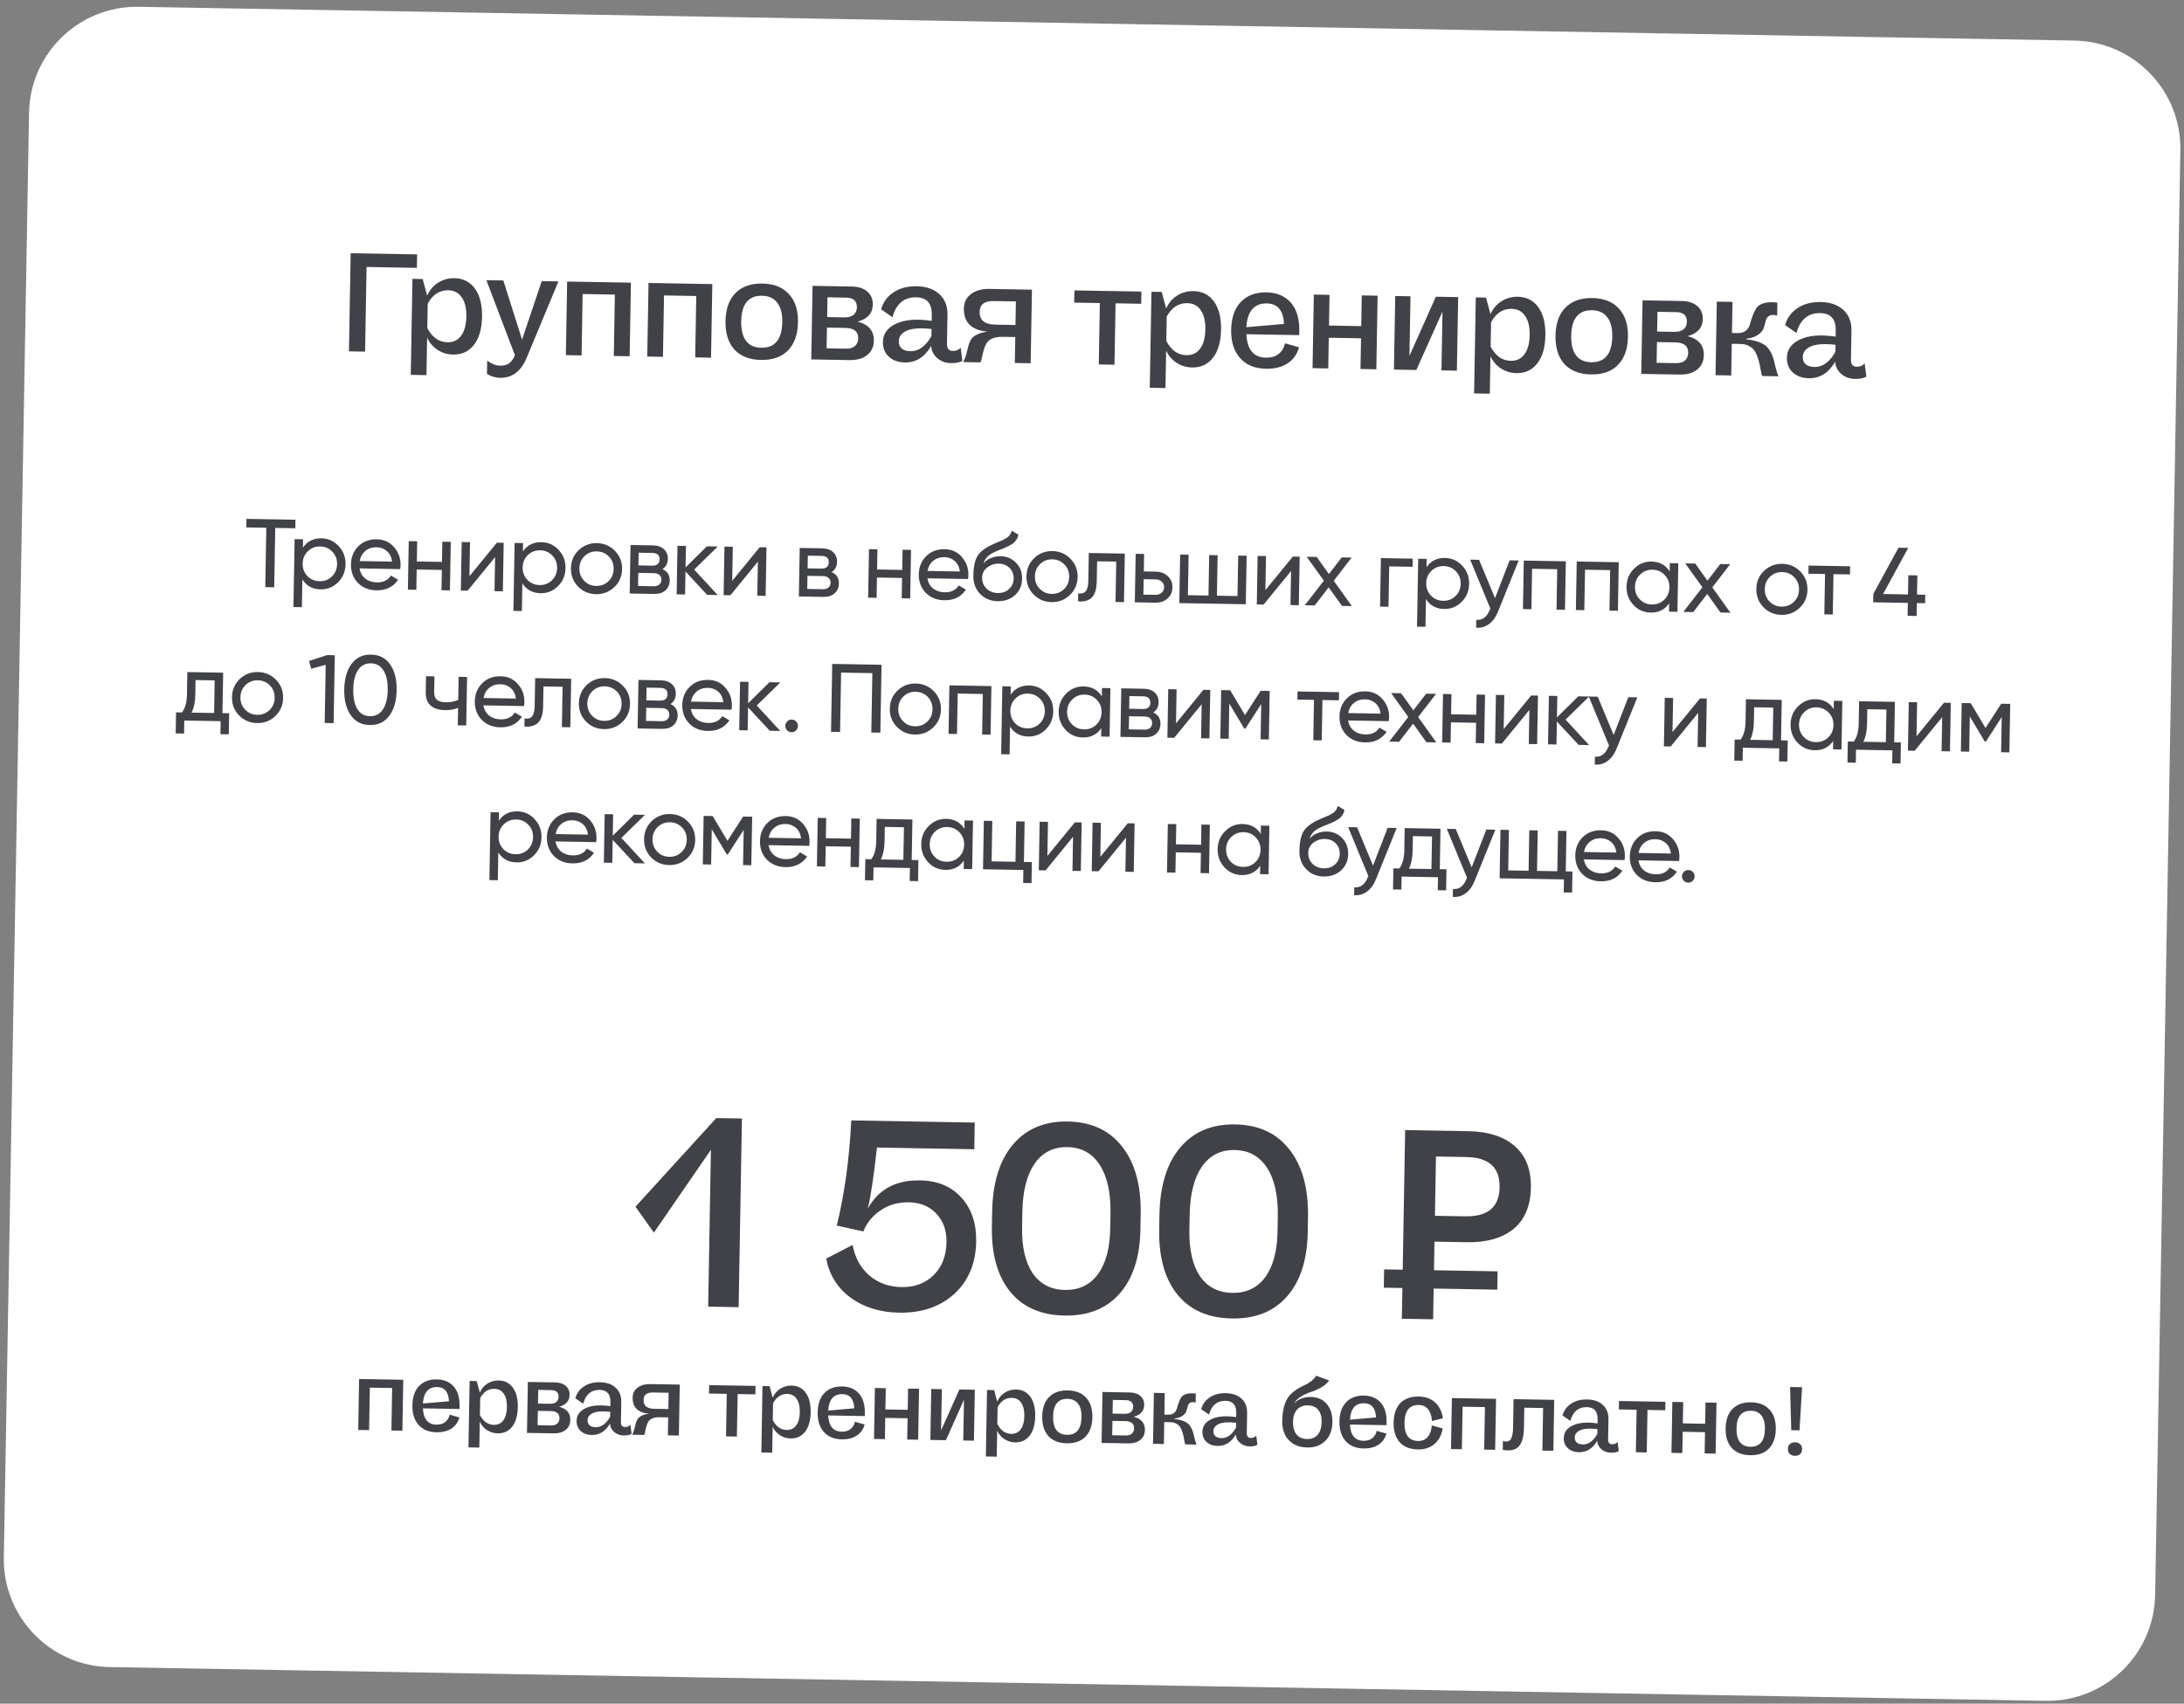
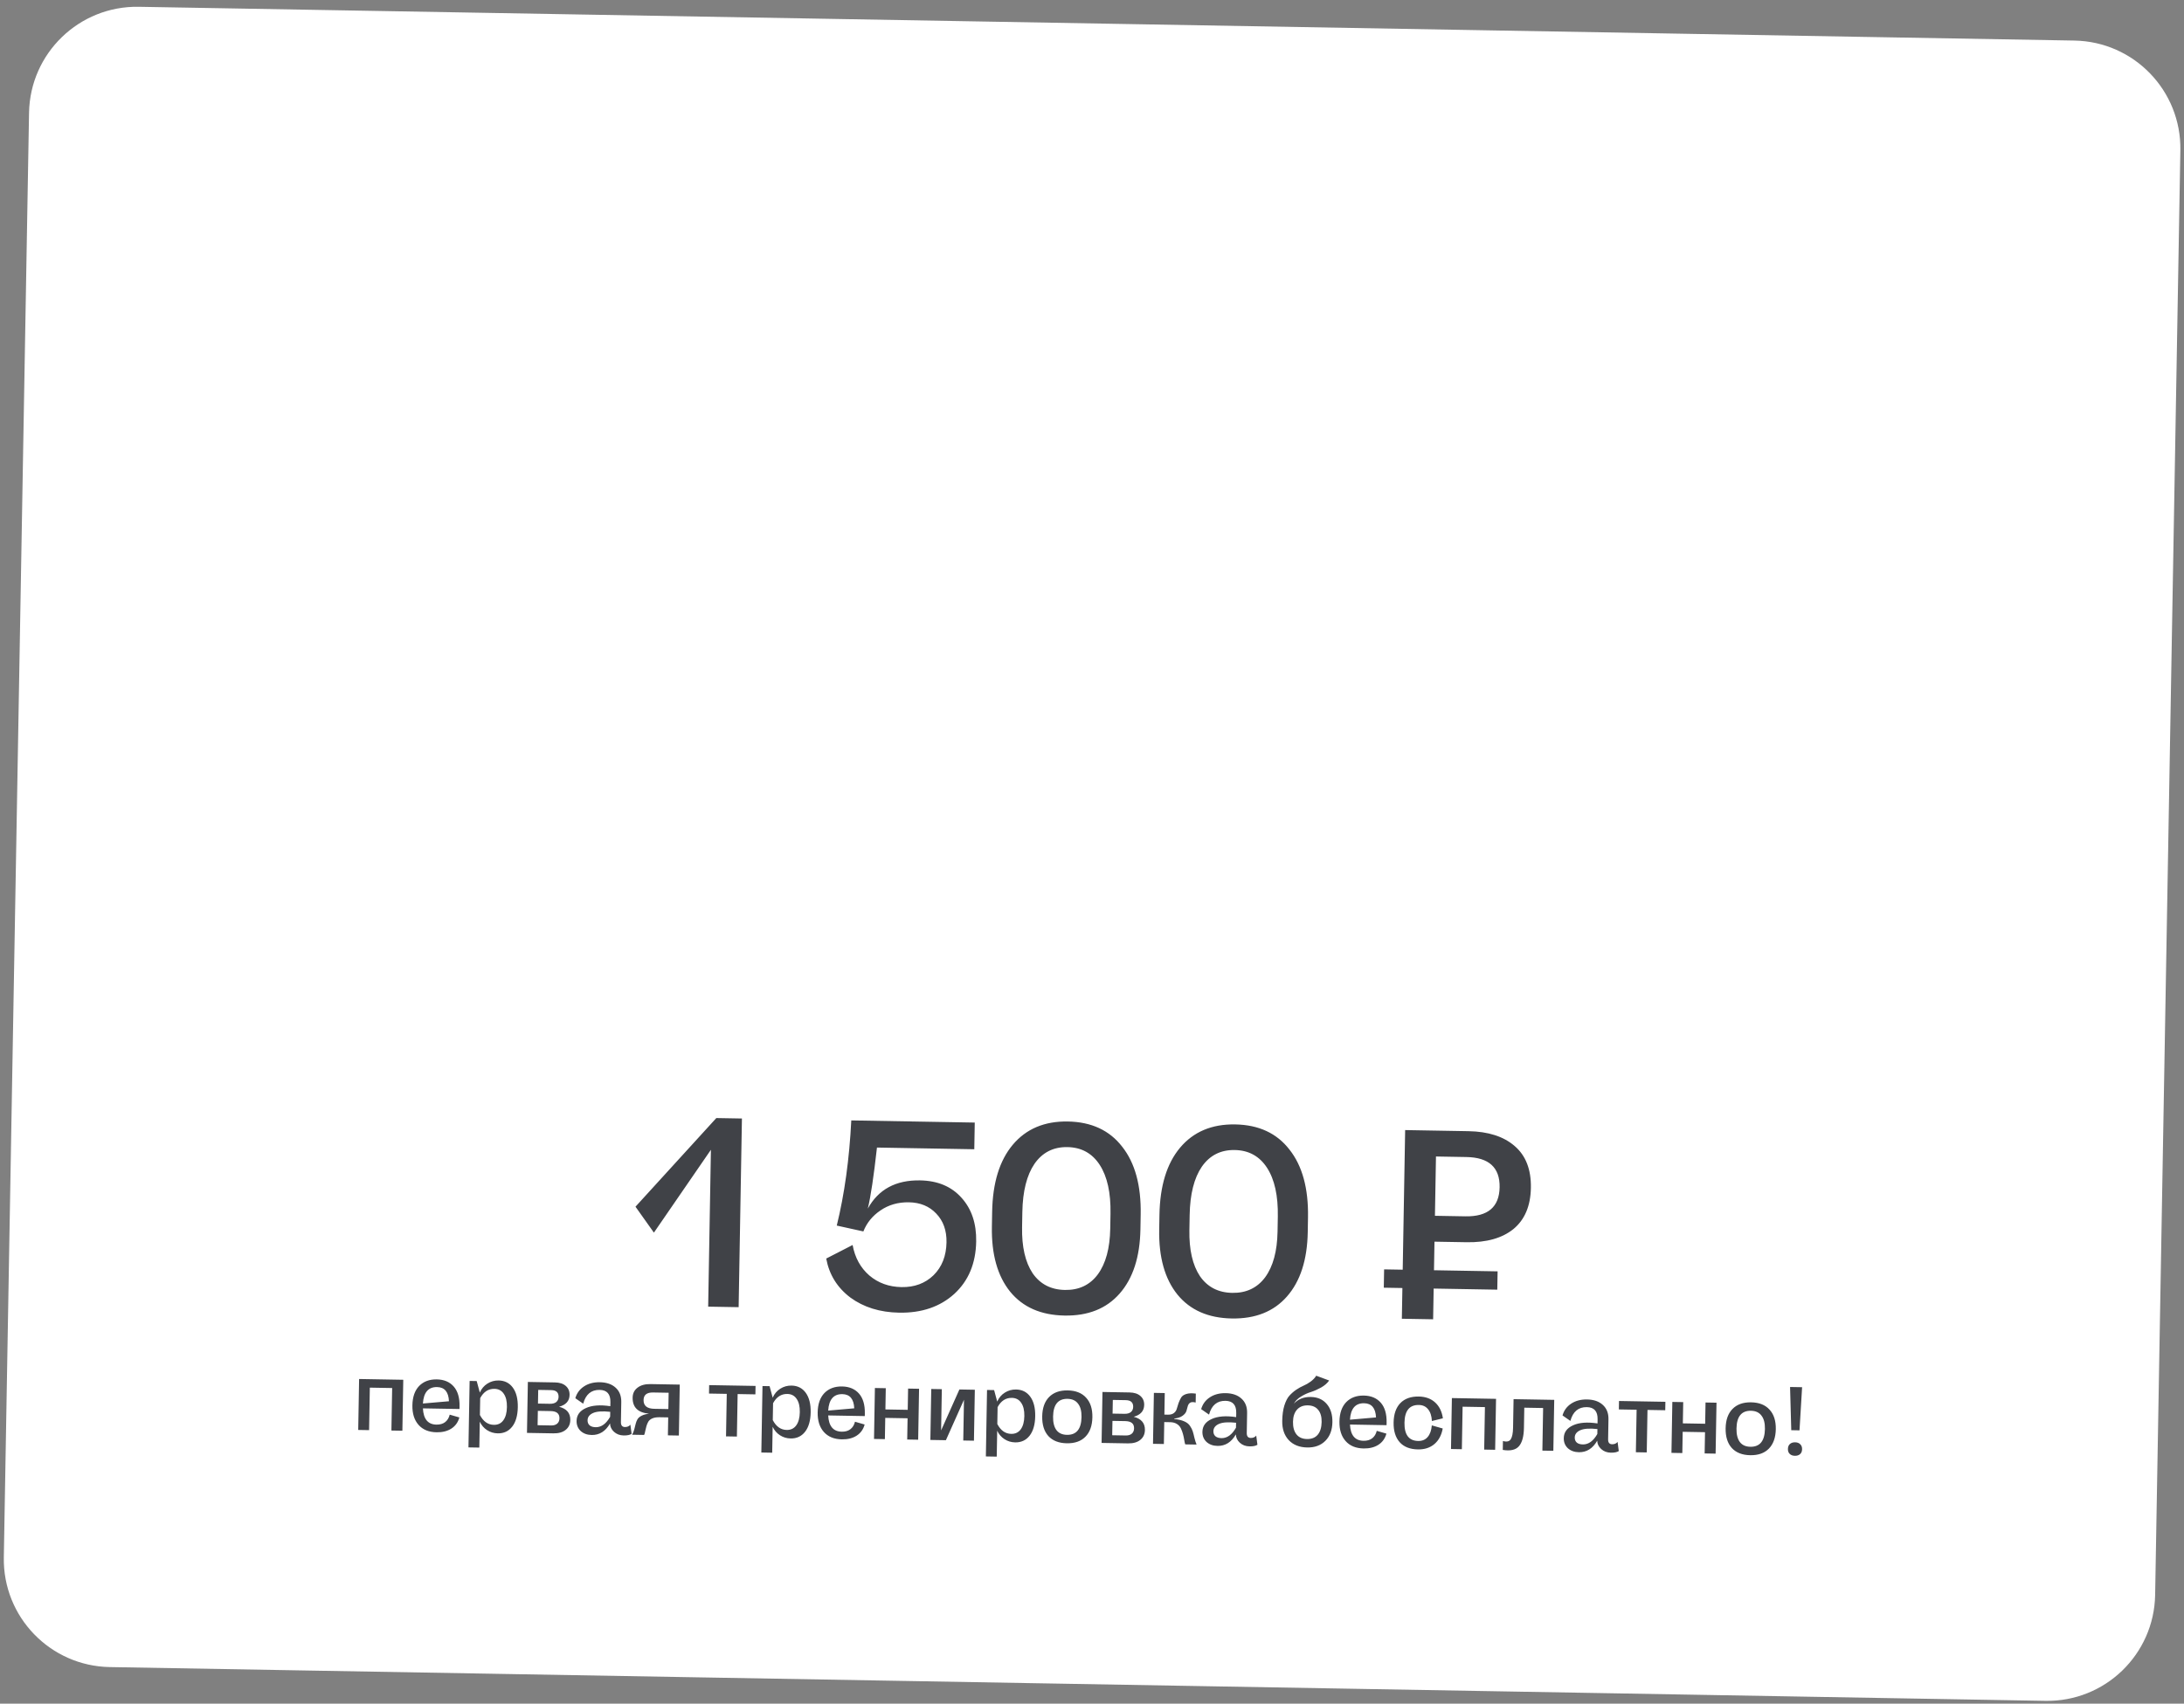
<svg xmlns="http://www.w3.org/2000/svg" width="405" height="316" viewBox="0 0 405 316" fill="none">
  <rect x="0" y="0" width="405" height="316" fill="#808080" stroke="none" />
  <path d="M5.386 20.908C5.579 9.864 14.688 1.067 25.732 1.26L384.678 7.525C395.722 7.718 404.518 16.827 404.326 27.871L403.331 84.862L401.987 161.851L399.648 295.83C399.455 306.874 390.346 315.671 379.302 315.478L20.357 309.213C9.313 309.02 0.516 299.911 0.709 288.867L5.386 20.908Z" fill="white" />
-   <path d="M54.794 96.401L54.766 97.985L51.041 97.92L50.849 108.934L49.193 108.905L49.385 97.891L45.678 97.826L45.705 96.242L54.794 96.401ZM59.607 99.851C60.867 99.873 61.932 100.354 62.804 101.293C63.676 102.221 64.1 103.344 64.077 104.664C64.054 105.984 63.591 107.098 62.687 108.006C61.783 108.903 60.701 109.34 59.441 109.318C57.954 109.292 56.83 108.678 56.071 107.477L55.981 112.624L54.416 112.597L54.635 99.999L56.201 100.026L56.174 101.574C56.975 100.4 58.119 99.826 59.607 99.851ZM59.27 107.803C60.17 107.818 60.931 107.526 61.554 106.924C62.176 106.311 62.496 105.549 62.512 104.637C62.528 103.725 62.235 102.958 61.634 102.335C61.033 101.701 60.282 101.375 59.382 101.36C58.471 101.344 57.703 101.642 57.08 102.256C56.458 102.857 56.139 103.613 56.123 104.525C56.107 105.437 56.399 106.21 57 106.845C57.602 107.468 58.358 107.787 59.27 107.803ZM66.671 105.43C66.813 106.236 67.168 106.866 67.736 107.32C68.316 107.775 69.032 108.009 69.884 108.024C71.072 108.045 71.944 107.622 72.499 106.755L73.817 107.535C72.918 108.875 71.586 109.53 69.823 109.499C68.395 109.474 67.239 109.01 66.354 108.106C65.482 107.191 65.058 106.05 65.082 104.682C65.106 103.326 65.563 102.206 66.455 101.321C67.346 100.437 68.488 100.006 69.88 100.031C71.2 100.054 72.265 100.54 73.077 101.491C73.901 102.429 74.301 103.552 74.278 104.86C74.274 105.088 74.252 105.322 74.212 105.561L66.671 105.43ZM69.854 101.507C69.014 101.492 68.314 101.72 67.754 102.19C67.194 102.648 66.841 103.272 66.695 104.062L72.706 104.167C72.589 103.313 72.264 102.659 71.732 102.205C71.2 101.752 70.574 101.519 69.854 101.507ZM82.024 100.477L83.59 100.504L83.433 109.503L81.867 109.475L81.933 105.714L77.271 105.633L77.206 109.394L75.64 109.367L75.797 100.368L77.363 100.395L77.297 104.139L81.959 104.22L82.024 100.477ZM92.146 100.653L93.406 100.675L93.249 109.674L91.701 109.647L91.811 103.33L86.716 109.56L85.456 109.538L85.613 100.539L87.161 100.566L87.051 106.883L92.146 100.653ZM100.401 100.563C101.661 100.585 102.726 101.066 103.598 102.006C104.47 102.933 104.894 104.056 104.871 105.376C104.848 106.696 104.385 107.81 103.481 108.718C102.577 109.615 101.495 110.052 100.236 110.03C98.748 110.004 97.624 109.39 96.865 108.189L96.775 113.336L95.21 113.309L95.429 100.711L96.995 100.738L96.968 102.286C97.769 101.112 98.913 100.538 100.401 100.563ZM100.064 108.515C100.964 108.531 101.725 108.238 102.348 107.637C102.97 107.023 103.29 106.261 103.306 105.349C103.322 104.437 103.029 103.67 102.428 103.047C101.827 102.413 101.076 102.088 100.176 102.072C99.265 102.056 98.497 102.355 97.874 102.968C97.252 103.569 96.933 104.326 96.917 105.237C96.901 106.149 97.193 106.922 97.794 107.557C98.395 108.18 99.152 108.499 100.064 108.515ZM113.916 108.901C112.976 109.796 111.846 110.233 110.527 110.21C109.207 110.187 108.093 109.711 107.185 108.783C106.289 107.855 105.853 106.726 105.876 105.394C105.899 104.062 106.375 102.948 107.302 102.052C108.242 101.156 109.372 100.72 110.692 100.743C112.012 100.766 113.125 101.242 114.033 102.17C114.941 103.098 115.384 104.228 115.36 105.559C115.337 106.891 114.856 108.005 113.916 108.901ZM110.553 108.68C111.453 108.696 112.214 108.403 112.837 107.802C113.46 107.2 113.779 106.444 113.795 105.532C113.811 104.62 113.518 103.853 112.917 103.23C112.316 102.608 111.565 102.289 110.665 102.273C109.777 102.257 109.022 102.55 108.399 103.151C107.777 103.753 107.458 104.509 107.442 105.421C107.426 106.333 107.718 107.1 108.32 107.723C108.921 108.345 109.665 108.664 110.553 108.68ZM122.842 105.564C123.759 105.964 124.209 106.668 124.191 107.676C124.178 108.42 123.915 109.027 123.403 109.498C122.903 109.958 122.191 110.179 121.267 110.163L116.768 110.085L116.925 101.086L121.064 101.158C121.964 101.174 122.656 101.414 123.14 101.879C123.624 102.331 123.86 102.923 123.847 103.655C123.832 104.519 123.497 105.155 122.842 105.564ZM120.968 102.561L118.43 102.516L118.389 104.874L120.927 104.918C121.839 104.934 122.301 104.54 122.315 103.736C122.329 102.969 121.88 102.577 120.968 102.561ZM121.202 108.74C121.658 108.748 122.008 108.646 122.251 108.434C122.507 108.222 122.639 107.919 122.645 107.523C122.652 107.151 122.531 106.861 122.283 106.652C122.046 106.432 121.7 106.318 121.244 106.31L118.365 106.26L118.322 108.69L121.202 108.74ZM133.09 110.369L131.146 110.336L127.117 105.999L127.043 110.264L125.477 110.237L125.634 101.238L127.2 101.265L127.13 105.243L131.087 101.333L133.103 101.368L128.725 105.649L133.09 110.369ZM140.876 101.504L142.136 101.526L141.979 110.525L140.431 110.498L140.541 104.181L135.446 110.411L134.186 110.389L134.343 101.39L135.891 101.417L135.78 107.734L140.876 101.504ZM154.215 106.112C155.132 106.512 155.582 107.216 155.565 108.223C155.552 108.967 155.289 109.575 154.777 110.046C154.277 110.505 153.565 110.727 152.641 110.711L148.141 110.632L148.298 101.634L152.438 101.706C153.338 101.722 154.03 101.962 154.514 102.426C154.998 102.879 155.233 103.471 155.221 104.203C155.206 105.067 154.87 105.703 154.215 106.112ZM152.341 103.108L149.804 103.064L149.763 105.422L152.3 105.466C153.212 105.482 153.675 105.088 153.689 104.284C153.702 103.516 153.253 103.124 152.341 103.108ZM152.576 109.287C153.032 109.295 153.381 109.193 153.625 108.982C153.881 108.77 154.012 108.466 154.019 108.07C154.026 107.698 153.905 107.408 153.656 107.2C153.42 106.98 153.074 106.866 152.618 106.858L149.738 106.808L149.696 109.237L152.576 109.287ZM167.374 101.967L168.94 101.994L168.783 110.993L167.217 110.965L167.282 107.204L162.621 107.122L162.556 110.884L160.99 110.856L161.147 101.858L162.713 101.885L162.647 105.629L167.309 105.71L167.374 101.967ZM171.97 107.268C172.112 108.074 172.467 108.704 173.035 109.158C173.615 109.613 174.331 109.847 175.183 109.862C176.371 109.883 177.242 109.46 177.798 108.593L179.116 109.373C178.217 110.713 176.885 111.368 175.121 111.337C173.694 111.312 172.537 110.848 171.653 109.944C170.781 109.029 170.357 107.888 170.381 106.52C170.404 105.164 170.862 104.044 171.753 103.159C172.645 102.275 173.787 101.844 175.179 101.869C176.498 101.892 177.564 102.378 178.376 103.329C179.199 104.267 179.6 105.39 179.577 106.698C179.573 106.926 179.551 107.16 179.511 107.399L171.97 107.268ZM175.153 103.345C174.313 103.33 173.613 103.558 173.053 104.028C172.492 104.486 172.14 105.11 171.994 105.9L178.005 106.005C177.888 105.151 177.563 104.497 177.031 104.043C176.499 103.59 175.873 103.357 175.153 103.345ZM185.002 111.51C183.671 111.486 182.58 111.029 181.732 110.138C180.883 109.247 180.471 108.112 180.495 106.732C180.522 105.197 180.764 104.019 181.223 103.198C181.693 102.379 182.63 101.645 184.034 100.997C184.288 100.882 184.632 100.732 185.068 100.547C185.515 100.363 185.841 100.225 186.047 100.132C186.253 100.028 186.483 99.894 186.738 99.73C186.993 99.555 187.183 99.366 187.306 99.164C187.442 98.95 187.542 98.706 187.607 98.431L188.854 99.173C188.815 99.364 188.764 99.543 188.701 99.71C188.638 99.865 188.545 100.02 188.423 100.174C188.312 100.316 188.214 100.44 188.128 100.547C188.042 100.653 187.896 100.771 187.69 100.899C187.496 101.016 187.35 101.103 187.253 101.161C187.168 101.22 186.993 101.307 186.727 101.422C186.473 101.538 186.297 101.619 186.2 101.665C186.116 101.7 185.916 101.78 185.602 101.907C185.288 102.021 185.095 102.096 185.022 102.131C184.2 102.464 183.594 102.808 183.204 103.161C182.826 103.514 182.548 103.966 182.37 104.515C182.762 104.041 183.248 103.696 183.828 103.478C184.408 103.26 184.986 103.156 185.562 103.166C186.69 103.186 187.637 103.586 188.403 104.368C189.182 105.15 189.561 106.146 189.539 107.358C189.518 108.582 189.08 109.589 188.227 110.378C187.373 111.155 186.298 111.532 185.002 111.51ZM182.937 109.169C183.492 109.707 184.189 109.983 185.029 109.998C185.869 110.013 186.563 109.767 187.112 109.26C187.673 108.754 187.96 108.111 187.974 107.331C187.988 106.527 187.735 105.868 187.216 105.355C186.709 104.83 186.03 104.561 185.178 104.546C184.41 104.532 183.71 104.766 183.077 105.247C182.457 105.716 182.14 106.347 182.126 107.139C182.112 107.955 182.382 108.631 182.937 109.169ZM198.387 110.375C197.447 111.271 196.318 111.707 194.998 111.684C193.678 111.661 192.564 111.186 191.656 110.258C190.76 109.33 190.324 108.2 190.347 106.868C190.37 105.536 190.846 104.423 191.774 103.527C192.713 102.631 193.843 102.195 195.163 102.218C196.483 102.241 197.597 102.716 198.505 103.644C199.413 104.572 199.855 105.702 199.832 107.034C199.808 108.366 199.327 109.479 198.387 110.375ZM195.024 110.154C195.924 110.17 196.685 109.877 197.308 109.276C197.931 108.675 198.25 107.918 198.266 107.006C198.282 106.095 197.989 105.327 197.388 104.705C196.787 104.082 196.036 103.763 195.136 103.747C194.248 103.732 193.493 104.025 192.871 104.626C192.248 105.227 191.929 105.984 191.913 106.896C191.897 107.807 192.19 108.575 192.791 109.197C193.392 109.82 194.137 110.139 195.024 110.154ZM208.585 102.686L208.427 111.685L206.862 111.657L206.992 104.17L203.447 104.108L203.383 107.78C203.357 109.256 203.039 110.282 202.429 110.86C201.831 111.425 200.993 111.651 199.915 111.536L199.941 110.06C200.551 110.155 201.009 110.031 201.315 109.688C201.633 109.334 201.801 108.676 201.818 107.717L201.908 102.569L208.585 102.686ZM214.338 106.027C215.238 106.043 215.977 106.325 216.556 106.876C217.146 107.414 217.434 108.109 217.419 108.961C217.404 109.813 217.092 110.504 216.483 111.033C215.886 111.551 215.137 111.802 214.237 111.786L210.44 111.72L210.597 102.721L212.163 102.748L212.106 105.988L214.338 106.027ZM214.263 110.328C214.707 110.336 215.081 110.216 215.385 109.97C215.702 109.711 215.864 109.366 215.872 108.934C215.879 108.502 215.729 108.151 215.422 107.882C215.126 107.613 214.757 107.474 214.313 107.467L212.081 107.428L212.031 110.289L214.263 110.328ZM229.612 103.053L231.177 103.08L231.02 112.079L218.692 111.864L218.849 102.865L220.415 102.892L220.284 110.397L224.099 110.464L224.23 102.959L225.796 102.986L225.665 110.491L229.481 110.558L229.612 103.053ZM239.75 103.23L241.01 103.252L240.853 112.251L239.305 112.223L239.416 105.906L234.32 112.136L233.06 112.114L233.217 103.116L234.765 103.143L234.655 109.46L239.75 103.23ZM250.687 112.422L248.852 112.39L246.391 108.945L243.794 112.302L241.959 112.27L245.495 107.705L242.314 103.275L244.168 103.307L246.434 106.479L248.811 103.388L250.647 103.42L247.331 107.719L250.687 112.422ZM261.978 103.618L261.952 105.13L257.615 105.054L257.484 112.541L255.918 112.513L256.075 103.515L261.978 103.618ZM267.963 103.488C269.223 103.51 270.289 103.991 271.16 104.93C272.032 105.858 272.457 106.981 272.434 108.301C272.411 109.621 271.947 110.735 271.043 111.643C270.139 112.54 269.058 112.977 267.798 112.955C266.31 112.929 265.186 112.315 264.427 111.114L264.338 116.261L262.772 116.234L262.992 103.636L264.557 103.663L264.53 105.211C265.331 104.036 266.475 103.462 267.963 103.488ZM267.626 111.44C268.526 111.455 269.287 111.163 269.91 110.561C270.533 109.948 270.852 109.186 270.868 108.274C270.884 107.362 270.591 106.595 269.99 105.972C269.389 105.337 268.638 105.012 267.739 104.997C266.827 104.981 266.059 105.279 265.437 105.893C264.814 106.494 264.495 107.25 264.479 108.162C264.463 109.074 264.756 109.847 265.357 110.482C265.958 111.104 266.714 111.424 267.626 111.44ZM279.95 103.932L281.624 103.961L277.786 113.453C277.384 114.466 276.83 115.231 276.125 115.747C275.42 116.274 274.624 116.501 273.737 116.425L273.763 114.967C274.865 115.071 275.685 114.485 276.224 113.21L276.373 112.889L272.625 103.804L274.281 103.833L277.235 110.941L279.95 103.932ZM290.364 104.113L290.207 113.112L288.641 113.085L288.772 105.58L284.111 105.498L283.98 113.003L282.414 112.976L282.571 103.977L290.364 104.113ZM300.18 104.285L300.023 113.283L298.458 113.256L298.589 105.751L293.927 105.67L293.796 113.175L292.231 113.147L292.388 104.149L300.18 104.285ZM309.655 104.45L311.22 104.477L311.063 113.476L309.498 113.449L309.525 111.901C308.724 113.075 307.58 113.649 306.092 113.623C304.832 113.601 303.766 113.127 302.894 112.199C302.023 111.26 301.598 110.13 301.621 108.811C301.644 107.491 302.108 106.383 303.012 105.486C303.916 104.578 304.998 104.135 306.257 104.157C307.745 104.183 308.869 104.796 309.628 105.998L309.655 104.45ZM306.316 112.115C307.228 112.131 307.996 111.838 308.618 111.237C309.241 110.624 309.56 109.861 309.576 108.949C309.592 108.038 309.299 107.27 308.698 106.648C308.097 106.013 307.341 105.688 306.429 105.672C305.529 105.656 304.768 105.955 304.145 106.568C303.522 107.169 303.203 107.926 303.187 108.838C303.171 109.75 303.464 110.523 304.065 111.158C304.666 111.78 305.417 112.099 306.316 112.115ZM320.887 113.647L319.051 113.615L316.591 110.17L313.994 113.527L312.158 113.495L315.694 108.93L312.513 104.5L314.367 104.532L316.634 107.704L319.01 104.613L320.846 104.645L317.53 108.944L320.887 113.647ZM333.732 112.738C332.792 113.633 331.663 114.07 330.343 114.047C329.023 114.024 327.909 113.548 327.001 112.62C326.105 111.692 325.669 110.562 325.692 109.231C325.715 107.899 326.191 106.785 327.119 105.889C328.058 104.993 329.188 104.557 330.508 104.58C331.828 104.603 332.942 105.079 333.85 106.007C334.758 106.935 335.2 108.064 335.177 109.396C335.153 110.728 334.672 111.842 333.732 112.738ZM330.369 112.517C331.269 112.533 332.031 112.24 332.653 111.639C333.276 111.037 333.595 110.281 333.611 109.369C333.627 108.457 333.334 107.69 332.733 107.067C332.132 106.445 331.381 106.126 330.481 106.11C329.593 106.094 328.838 106.387 328.216 106.988C327.593 107.59 327.274 108.346 327.258 109.258C327.242 110.17 327.535 110.937 328.136 111.56C328.737 112.182 329.482 112.501 330.369 112.517ZM343.085 105.034L343.058 106.545L339.999 106.492L339.868 113.979L338.302 113.951L338.433 106.465L335.355 106.411L335.382 104.899L343.085 105.034ZM357.021 110.318L356.993 111.883L355.464 111.857L355.422 114.25L353.748 114.221L353.79 111.827L347.365 111.715L347.392 110.15L352.06 101.59L353.86 101.621L349.192 110.181L353.817 110.262L353.879 106.698L355.553 106.727L355.491 110.291L357.021 110.318ZM41.251 132.276L42.493 132.298L42.425 136.203L40.877 136.176L40.919 133.764L34.17 133.647L34.128 136.058L32.581 136.031L32.649 132.126L33.746 132.145C34.336 131.363 34.644 130.258 34.669 128.831L34.741 124.655L41.382 124.771L41.251 132.276ZM35.528 132.176L39.704 132.249L39.809 126.202L36.264 126.14L36.216 128.858C36.193 130.201 35.964 131.308 35.528 132.176ZM51.058 132.807C50.118 133.703 48.988 134.139 47.669 134.116C46.349 134.093 45.235 133.618 44.327 132.69C43.431 131.762 42.995 130.632 43.018 129.3C43.041 127.969 43.517 126.855 44.444 125.959C45.384 125.063 46.514 124.627 47.834 124.65C49.154 124.673 50.267 125.148 51.175 126.076C52.083 127.004 52.526 128.134 52.502 129.466C52.479 130.798 51.998 131.912 51.058 132.807ZM47.695 132.587C48.595 132.602 49.356 132.309 49.979 131.708C50.602 131.107 50.921 130.35 50.937 129.439C50.953 128.527 50.66 127.76 50.059 127.137C49.458 126.514 48.707 126.195 47.807 126.18C46.919 126.164 46.164 126.457 45.541 127.058C44.919 127.659 44.6 128.416 44.584 129.328C44.568 130.24 44.861 131.007 45.462 131.629C46.063 132.252 46.807 132.571 47.695 132.587ZM60.645 121.507L62.085 121.532L61.865 134.13L60.209 134.101L60.397 123.303L57.702 124.048L57.313 122.601L60.645 121.507ZM72.194 132.762C71.322 133.935 70.117 134.508 68.582 134.481C67.046 134.455 65.862 133.84 65.031 132.637C64.2 131.434 63.802 129.843 63.836 127.864C63.871 125.884 64.325 124.307 65.197 123.135C66.07 121.962 67.274 121.389 68.81 121.415C70.345 121.442 71.529 122.057 72.36 123.26C73.191 124.462 73.589 126.053 73.555 128.033C73.52 130.013 73.067 131.589 72.194 132.762ZM66.275 131.525C66.812 132.386 67.59 132.826 68.61 132.844C69.63 132.861 70.423 132.449 70.99 131.607C71.569 130.765 71.872 129.564 71.899 128.004C71.926 126.444 71.665 125.234 71.116 124.372C70.58 123.499 69.801 123.053 68.781 123.035C67.761 123.017 66.968 123.429 66.401 124.272C65.835 125.114 65.537 126.321 65.51 127.893C65.483 129.452 65.738 130.663 66.275 131.525ZM85.046 125.533L86.612 125.561L86.455 134.559L84.889 134.532L84.946 131.292C84.22 131.592 83.408 131.734 82.508 131.718C81.356 131.698 80.467 131.412 79.84 130.861C79.226 130.298 78.928 129.483 78.947 128.415L78.999 125.428L80.565 125.455L80.514 128.353C80.502 129.025 80.674 129.508 81.029 129.802C81.396 130.096 81.933 130.25 82.641 130.262C83.493 130.277 84.27 130.134 84.971 129.835L85.046 125.533ZM89.638 130.834C89.779 131.641 90.135 132.271 90.703 132.725C91.283 133.179 91.999 133.414 92.851 133.429C94.039 133.449 94.91 133.027 95.465 132.16L96.784 132.939C95.884 134.28 94.553 134.935 92.789 134.904C91.361 134.879 90.205 134.415 89.321 133.511C88.449 132.596 88.025 131.454 88.048 130.086C88.072 128.731 88.53 127.61 89.421 126.726C90.313 125.841 91.454 125.411 92.846 125.435C94.166 125.458 95.232 125.945 96.043 126.895C96.867 127.834 97.267 128.957 97.245 130.265C97.241 130.493 97.219 130.727 97.178 130.966L89.638 130.834ZM92.82 126.911C91.981 126.897 91.281 127.124 90.72 127.595C90.16 128.053 89.807 128.677 89.661 129.466L95.672 129.571C95.555 128.717 95.231 128.063 94.699 127.61C94.166 127.157 93.54 126.924 92.82 126.911ZM105.917 125.898L105.76 134.896L104.194 134.869L104.325 127.382L100.779 127.32L100.715 130.992C100.689 132.467 100.371 133.494 99.761 134.071C99.163 134.637 98.325 134.862 97.247 134.748L97.273 133.272C97.883 133.367 98.341 133.243 98.647 132.9C98.966 132.545 99.133 131.888 99.15 130.928L99.24 125.781L105.917 125.898ZM115.387 133.93C114.447 134.826 113.317 135.262 111.998 135.239C110.678 135.216 109.564 134.741 108.656 133.813C107.76 132.885 107.324 131.755 107.347 130.423C107.37 129.091 107.846 127.978 108.773 127.082C109.713 126.186 110.843 125.75 112.163 125.773C113.483 125.796 114.596 126.271 115.504 127.199C116.412 128.127 116.855 129.257 116.831 130.589C116.808 131.921 116.327 133.034 115.387 133.93ZM112.024 133.709C112.924 133.725 113.685 133.432 114.308 132.831C114.931 132.23 115.25 131.473 115.266 130.561C115.282 129.65 114.989 128.882 114.388 128.26C113.787 127.637 113.036 127.318 112.136 127.302C111.248 127.287 110.493 127.58 109.87 128.181C109.248 128.782 108.929 129.539 108.913 130.451C108.897 131.362 109.189 132.13 109.791 132.752C110.392 133.375 111.136 133.694 112.024 133.709ZM124.313 130.593C125.23 130.993 125.68 131.697 125.662 132.705C125.649 133.449 125.386 134.057 124.874 134.528C124.374 134.987 123.662 135.209 122.738 135.193L118.239 135.114L118.396 126.115L122.535 126.188C123.435 126.203 124.127 126.444 124.611 126.908C125.095 127.361 125.331 127.953 125.318 128.685C125.303 129.549 124.968 130.185 124.313 130.593ZM122.439 127.59L119.901 127.546L119.86 129.904L122.398 129.948C123.309 129.964 123.772 129.57 123.786 128.766C123.8 127.998 123.351 127.606 122.439 127.59ZM122.673 133.769C123.129 133.777 123.479 133.675 123.722 133.464C123.978 133.252 124.11 132.948 124.116 132.552C124.123 132.18 124.002 131.89 123.754 131.682C123.517 131.462 123.171 131.348 122.715 131.34L119.836 131.289L119.793 133.719L122.673 133.769ZM128.112 131.506C128.254 132.312 128.609 132.943 129.177 133.397C129.757 133.851 130.473 134.085 131.325 134.1C132.513 134.121 133.384 133.698 133.939 132.832L135.258 133.611C134.358 134.951 133.027 135.606 131.263 135.575C129.835 135.551 128.679 135.086 127.795 134.183C126.923 133.267 126.499 132.126 126.522 130.758C126.546 129.402 127.004 128.282 127.895 127.397C128.787 126.513 129.929 126.083 131.32 126.107C132.64 126.13 133.706 126.617 134.517 127.567C135.341 128.506 135.742 129.629 135.719 130.937C135.715 131.164 135.693 131.398 135.652 131.637L128.112 131.506ZM131.295 127.583C130.455 127.568 129.755 127.796 129.194 128.266C128.634 128.725 128.281 129.348 128.135 130.138L134.147 130.243C134.029 129.389 133.705 128.735 133.173 128.282C132.64 127.828 132.014 127.595 131.295 127.583ZM144.693 135.576L142.75 135.542L138.721 131.205L138.646 135.47L137.08 135.443L137.237 126.444L138.803 126.472L138.734 130.449L142.691 126.54L144.706 126.575L140.329 130.855L144.693 135.576ZM146.776 135.81C146.452 135.805 146.178 135.686 145.954 135.454C145.73 135.222 145.621 134.944 145.626 134.62C145.632 134.296 145.751 134.022 145.983 133.798C146.215 133.574 146.493 133.465 146.817 133.471C147.153 133.476 147.427 133.595 147.639 133.827C147.863 134.059 147.972 134.337 147.966 134.661C147.96 134.985 147.842 135.259 147.61 135.483C147.39 135.707 147.112 135.816 146.776 135.81ZM163.47 123.302L163.25 135.9L161.576 135.871L161.768 124.856L155.973 124.755L155.781 135.769L154.107 135.74L154.327 123.142L163.47 123.302ZM173.046 134.937C172.106 135.832 170.976 136.269 169.656 136.246C168.336 136.223 167.223 135.747 166.315 134.819C165.419 133.891 164.982 132.762 165.006 131.43C165.029 130.098 165.504 128.984 166.432 128.088C167.372 127.192 168.502 126.756 169.822 126.779C171.141 126.802 172.255 127.278 173.163 128.206C174.071 129.134 174.513 130.263 174.49 131.595C174.467 132.927 173.985 134.041 173.046 134.937ZM169.683 134.716C170.583 134.732 171.344 134.439 171.967 133.838C172.589 133.236 172.909 132.48 172.924 131.568C172.94 130.656 172.648 129.889 172.046 129.266C171.445 128.644 170.695 128.325 169.795 128.309C168.907 128.293 168.152 128.586 167.529 129.187C166.907 129.789 166.587 130.545 166.571 131.457C166.555 132.369 166.848 133.136 167.449 133.759C168.051 134.381 168.795 134.7 169.683 134.716ZM183.847 127.258L183.69 136.257L182.125 136.229L182.256 128.724L177.594 128.643L177.463 136.148L175.898 136.121L176.055 127.122L183.847 127.258ZM190.842 127.146C192.102 127.168 193.168 127.649 194.04 128.588C194.911 129.515 195.336 130.639 195.313 131.959C195.29 133.279 194.826 134.393 193.922 135.301C193.019 136.197 191.937 136.635 190.677 136.613C189.189 136.587 188.066 135.973 187.307 134.771L187.217 139.919L185.651 139.891L185.871 127.293L187.437 127.321L187.41 128.868C188.21 127.694 189.354 127.12 190.842 127.146ZM190.505 135.097C191.405 135.113 192.166 134.82 192.789 134.219C193.412 133.606 193.731 132.843 193.747 131.931C193.763 131.02 193.47 130.252 192.869 129.63C192.268 128.995 191.518 128.67 190.618 128.654C189.706 128.638 188.939 128.937 188.316 129.55C187.693 130.151 187.374 130.908 187.358 131.82C187.342 132.732 187.635 133.505 188.236 134.14C188.837 134.762 189.593 135.081 190.505 135.097ZM204.351 127.616L205.916 127.643L205.759 136.642L204.194 136.614L204.221 135.067C203.42 136.241 202.276 136.815 200.788 136.789C199.528 136.767 198.462 136.292 197.59 135.365C196.719 134.426 196.294 133.296 196.317 131.976C196.34 130.656 196.804 129.548 197.708 128.652C198.612 127.744 199.693 127.3 200.953 127.322C202.441 127.348 203.564 127.962 204.324 129.164L204.351 127.616ZM201.012 135.281C201.924 135.297 202.691 135.004 203.314 134.403C203.937 133.79 204.256 133.027 204.272 132.115C204.288 131.203 203.995 130.436 203.394 129.813C202.793 129.179 202.037 128.854 201.125 128.838C200.225 128.822 199.464 129.121 198.841 129.734C198.218 130.335 197.899 131.092 197.883 132.004C197.867 132.915 198.16 133.689 198.761 134.323C199.362 134.946 200.113 135.265 201.012 135.281ZM213.845 132.156C214.763 132.556 215.212 133.26 215.195 134.268C215.182 135.012 214.919 135.619 214.407 136.091C213.907 136.55 213.195 136.772 212.271 136.755L207.772 136.677L207.929 127.678L212.068 127.75C212.968 127.766 213.66 128.006 214.144 128.471C214.628 128.923 214.864 129.516 214.851 130.247C214.836 131.111 214.501 131.748 213.845 132.156ZM211.972 129.153L209.434 129.109L209.393 131.466L211.93 131.511C212.842 131.527 213.305 131.133 213.319 130.329C213.333 129.561 212.883 129.169 211.972 129.153ZM212.206 135.332C212.662 135.34 213.012 135.238 213.255 135.026C213.511 134.815 213.642 134.511 213.649 134.115C213.656 133.743 213.535 133.453 213.286 133.245C213.05 133.024 212.704 132.91 212.248 132.902L209.369 132.852L209.326 135.282L212.206 135.332ZM223.171 127.944L224.431 127.966L224.273 136.965L222.726 136.938L222.836 130.621L217.74 136.851L216.481 136.829L216.638 127.83L218.185 127.857L218.075 134.174L223.171 127.944ZM235.453 128.159L235.296 137.157L233.766 137.131L233.88 130.598L230.938 135.155L230.74 135.151L227.959 130.494L227.845 137.027L226.297 137L226.454 128.002L228.128 128.031L230.874 132.633L233.779 128.129L235.453 128.159ZM248.317 128.383L248.291 129.895L245.231 129.842L245.101 137.328L243.535 137.301L243.666 129.814L240.588 129.761L240.614 128.249L248.317 128.383ZM249.985 133.633C250.127 134.44 250.482 135.07 251.05 135.524C251.63 135.978 252.346 136.213 253.198 136.228C254.386 136.248 255.257 135.825 255.812 134.959L257.131 135.738C256.232 137.079 254.9 137.734 253.136 137.703C251.708 137.678 250.552 137.214 249.668 136.31C248.796 135.395 248.372 134.253 248.395 132.885C248.419 131.529 248.877 130.409 249.768 129.525C250.66 128.64 251.802 128.21 253.193 128.234C254.513 128.257 255.579 128.744 256.39 129.694C257.214 130.633 257.615 131.756 257.592 133.064C257.588 133.292 257.566 133.525 257.526 133.765L249.985 133.633ZM253.168 129.71C252.328 129.695 251.628 129.923 251.067 130.394C250.507 130.852 250.154 131.476 250.009 132.265L256.02 132.37C255.903 131.516 255.578 130.862 255.046 130.409C254.514 129.956 253.888 129.723 253.168 129.71ZM266.342 137.699L264.507 137.667L262.047 134.222L259.45 137.579L257.614 137.547L261.15 132.982L257.969 128.552L259.823 128.584L262.09 131.756L264.466 128.665L266.302 128.697L262.986 132.996L266.342 137.699ZM273.818 128.828L275.384 128.856L275.227 137.854L273.661 137.827L273.727 134.066L269.065 133.984L269 137.746L267.434 137.718L267.591 128.72L269.157 128.747L269.091 132.49L273.753 132.572L273.818 128.828ZM283.94 129.005L285.2 129.027L285.043 138.026L283.495 137.999L283.606 131.682L278.51 137.912L277.25 137.89L277.407 128.891L278.955 128.918L278.845 135.235L283.94 129.005ZM294.679 138.194L292.736 138.16L288.707 133.823L288.632 138.088L287.066 138.061L287.224 129.062L288.789 129.09L288.72 133.067L292.677 129.158L294.692 129.193L290.315 133.473L294.679 138.194ZM301.95 129.319L303.624 129.349L299.785 138.841C299.384 139.854 298.83 140.619 298.125 141.134C297.42 141.662 296.624 141.888 295.737 141.813L295.762 140.355C296.865 140.458 297.685 139.873 298.223 138.598L298.373 138.276L294.625 129.192L296.281 129.22L299.235 136.329L301.95 129.319ZM315.244 129.551L316.503 129.573L316.346 138.572L314.799 138.545L314.909 132.228L309.813 138.458L308.553 138.436L308.711 129.437L310.258 129.464L310.148 135.781L315.244 129.551ZM330.274 137.321L331.516 137.343L331.448 141.248L329.9 141.221L329.942 138.809L323.193 138.692L323.151 141.103L321.603 141.076L321.671 137.171L322.769 137.19C323.359 136.408 323.666 135.303 323.691 133.876L323.764 129.7L330.405 129.816L330.274 137.321ZM324.551 137.221L328.726 137.294L328.832 131.247L325.286 131.185L325.239 133.903C325.215 135.246 324.986 136.352 324.551 137.221ZM340.074 129.985L341.64 130.012L341.483 139.011L339.917 138.983L339.944 137.436C339.143 138.61 337.999 139.184 336.511 139.158C335.251 139.136 334.186 138.661 333.314 137.734C332.442 136.795 332.018 135.665 332.041 134.345C332.064 133.026 332.527 131.917 333.431 131.021C334.335 130.113 335.417 129.67 336.676 129.692C338.164 129.717 339.288 130.331 340.047 131.533L340.074 129.985ZM336.736 137.65C337.647 137.666 338.415 137.373 339.037 136.772C339.66 136.159 339.979 135.396 339.995 134.484C340.011 133.572 339.719 132.805 339.117 132.182C338.516 131.548 337.76 131.223 336.848 131.207C335.948 131.191 335.187 131.49 334.564 132.103C333.941 132.704 333.622 133.461 333.606 134.373C333.59 135.285 333.883 136.058 334.484 136.692C335.085 137.315 335.836 137.634 336.736 137.65ZM351.26 137.687L352.502 137.709L352.433 141.614L350.886 141.587L350.928 139.176L344.179 139.058L344.137 141.47L342.589 141.442L342.657 137.537L343.755 137.556C344.345 136.774 344.652 135.67 344.677 134.242L344.75 130.066L351.391 130.182L351.26 137.687ZM345.537 137.587L349.712 137.66L349.818 131.613L346.272 131.551L346.225 134.269C346.201 135.613 345.972 136.719 345.537 137.587ZM360.493 130.341L361.753 130.363L361.596 139.362L360.048 139.335L360.159 133.018L355.063 139.248L353.803 139.226L353.96 130.227L355.508 130.254L355.398 136.571L360.493 130.341ZM372.775 130.556L372.618 139.554L371.088 139.528L371.202 132.995L368.26 137.552L368.062 137.548L365.281 132.891L365.167 139.424L363.62 139.397L363.777 130.399L365.45 130.428L368.196 135.03L371.101 130.526L372.775 130.556ZM95.943 150.493C97.203 150.515 98.269 150.996 99.14 151.935C100.012 152.863 100.437 153.986 100.414 155.306C100.391 156.626 99.927 157.74 99.023 158.648C98.12 159.545 97.038 159.982 95.778 159.96C94.29 159.934 93.167 159.32 92.407 158.119L92.318 163.266L90.752 163.239L90.972 150.641L92.537 150.668L92.51 152.216C93.311 151.041 94.455 150.467 95.943 150.493ZM95.606 158.445C96.506 158.46 97.267 158.168 97.89 157.566C98.513 156.953 98.832 156.191 98.848 155.279C98.864 154.367 98.571 153.6 97.97 152.977C97.369 152.342 96.619 152.017 95.719 152.002C94.807 151.986 94.04 152.284 93.417 152.898C92.794 153.499 92.475 154.255 92.459 155.167C92.443 156.079 92.736 156.852 93.337 157.487C93.938 158.109 94.694 158.429 95.606 158.445ZM103.007 156.071C103.149 156.878 103.504 157.508 104.073 157.962C104.653 158.417 105.369 158.651 106.221 158.666C107.408 158.687 108.28 158.264 108.835 157.397L110.154 158.176C109.254 159.517 107.923 160.172 106.159 160.141C104.731 160.116 103.575 159.652 102.691 158.748C101.819 157.833 101.394 156.691 101.418 155.324C101.442 153.968 101.9 152.848 102.791 151.963C103.683 151.078 104.824 150.648 106.216 150.673C107.536 150.696 108.602 151.182 109.413 152.133C110.237 153.071 110.637 154.194 110.615 155.502C110.611 155.73 110.588 155.964 110.548 156.203L103.007 156.071ZM106.19 152.148C105.351 152.134 104.65 152.362 104.09 152.832C103.53 153.29 103.177 153.914 103.031 154.704L109.042 154.809C108.925 153.954 108.601 153.301 108.068 152.847C107.536 152.394 106.91 152.161 106.19 152.148ZM119.589 160.141L117.645 160.108L113.616 155.771L113.542 160.036L111.976 160.009L112.133 151.01L113.699 151.037L113.63 155.015L117.586 151.105L119.602 151.14L115.225 155.421L119.589 160.141ZM127.474 159.145C126.534 160.041 125.404 160.477 124.084 160.454C122.765 160.431 121.651 159.955 120.743 159.027C119.847 158.1 119.411 156.97 119.434 155.638C119.457 154.306 119.933 153.192 120.86 152.296C121.8 151.401 122.93 150.964 124.25 150.987C125.569 151.01 126.683 151.486 127.591 152.414C128.499 153.342 128.942 154.472 128.918 155.804C128.895 157.135 128.414 158.249 127.474 159.145ZM124.111 158.924C125.011 158.94 125.772 158.647 126.395 158.046C127.017 157.445 127.337 156.688 127.353 155.776C127.369 154.864 127.076 154.097 126.475 153.475C125.873 152.852 125.123 152.533 124.223 152.517C123.335 152.502 122.58 152.795 121.957 153.396C121.335 153.997 121.015 154.754 121 155.665C120.984 156.577 121.276 157.344 121.878 157.967C122.479 158.59 123.223 158.909 124.111 158.924ZM139.481 151.487L139.324 160.486L137.795 160.459L137.909 153.926L134.967 158.484L134.769 158.48L131.988 153.823L131.873 160.356L130.326 160.329L130.483 151.33L132.157 151.359L134.903 155.962L137.808 151.458L139.481 151.487ZM142.518 156.761C142.66 157.568 143.015 158.198 143.584 158.652C144.164 159.106 144.88 159.341 145.732 159.356C146.919 159.376 147.791 158.953 148.346 158.087L149.665 158.866C148.765 160.207 147.434 160.862 145.67 160.831C144.242 160.806 143.086 160.342 142.202 159.438C141.33 158.523 140.905 157.381 140.929 156.013C140.953 154.657 141.411 153.537 142.302 152.653C143.194 151.768 144.335 151.338 145.727 151.362C147.047 151.385 148.113 151.872 148.924 152.822C149.748 153.761 150.148 154.884 150.126 156.192C150.122 156.42 150.099 156.653 150.059 156.893L142.518 156.761ZM145.701 152.838C144.862 152.823 144.161 153.051 143.601 153.522C143.041 153.98 142.688 154.604 142.542 155.393L148.553 155.498C148.436 154.644 148.112 153.99 147.58 153.537C147.047 153.084 146.421 152.851 145.701 152.838ZM157.871 151.808L159.437 151.836L159.28 160.834L157.714 160.807L157.78 157.045L153.119 156.964L153.053 160.726L151.487 160.698L151.644 151.7L153.21 151.727L153.145 155.47L157.806 155.552L157.871 151.808ZM169.068 159.511L170.31 159.533L170.242 163.438L168.694 163.411L168.736 160.999L161.987 160.882L161.945 163.293L160.398 163.266L160.466 159.361L161.564 159.38C162.153 158.598 162.461 157.493 162.486 156.065L162.558 151.89L169.199 152.006L169.068 159.511ZM163.345 159.411L167.521 159.484L167.626 153.437L164.081 153.375L164.033 156.092C164.01 157.436 163.78 158.542 163.345 159.411ZM178.868 152.175L180.434 152.202L180.277 161.201L178.711 161.173L178.738 159.626C177.938 160.8 176.793 161.374 175.306 161.348C174.046 161.326 172.98 160.851 172.108 159.924C171.236 158.985 170.812 157.855 170.835 156.535C170.858 155.215 171.321 154.107 172.225 153.211C173.129 152.303 174.211 151.859 175.471 151.881C176.959 151.907 178.082 152.521 178.841 153.723L178.868 152.175ZM175.53 159.84C176.442 159.856 177.209 159.563 177.832 158.962C178.454 158.349 178.774 157.586 178.79 156.674C178.806 155.762 178.513 154.995 177.912 154.372C177.311 153.738 176.554 153.413 175.642 153.397C174.743 153.381 173.981 153.68 173.358 154.293C172.736 154.894 172.417 155.651 172.401 156.563C172.385 157.474 172.677 158.248 173.278 158.882C173.88 159.505 174.63 159.824 175.53 159.84ZM189.874 159.874L191.35 159.9L191.282 163.805L189.734 163.778L189.776 161.367L182.289 161.236L182.446 152.237L184.012 152.265L183.881 159.769L188.308 159.847L188.439 152.342L190.005 152.369L189.874 159.874ZM199.323 152.532L200.583 152.554L200.426 161.552L198.878 161.525L198.988 155.208L193.893 161.438L192.633 161.416L192.79 152.418L194.338 152.445L194.227 158.762L199.323 152.532ZM209.139 152.703L210.399 152.725L210.242 161.724L208.694 161.697L208.804 155.38L203.709 161.61L202.449 161.588L202.606 152.589L204.154 152.616L204.044 158.933L209.139 152.703ZM222.789 152.941L224.355 152.969L224.197 161.967L222.632 161.94L222.697 158.179L218.036 158.097L217.97 161.859L216.405 161.831L216.562 152.833L218.127 152.86L218.062 156.604L222.723 156.685L222.789 152.941ZM233.829 153.134L235.395 153.161L235.238 162.16L233.672 162.133L233.699 160.585C232.898 161.759 231.754 162.333 230.266 162.307C229.006 162.285 227.94 161.811 227.069 160.883C226.197 159.944 225.772 158.814 225.795 157.495C225.819 156.175 226.282 155.067 227.186 154.17C228.09 153.262 229.172 152.819 230.431 152.841C231.919 152.867 233.043 153.48 233.802 154.682L233.829 153.134ZM230.491 160.799C231.402 160.815 232.17 160.522 232.792 159.921C233.415 159.308 233.734 158.545 233.75 157.633C233.766 156.722 233.474 155.954 232.872 155.332C232.271 154.697 231.515 154.372 230.603 154.356C229.703 154.34 228.942 154.639 228.319 155.252C227.696 155.854 227.377 156.61 227.361 157.522C227.345 158.434 227.638 159.207 228.239 159.842C228.84 160.464 229.591 160.783 230.491 160.799ZM245.47 162.573C244.139 162.55 243.048 162.092 242.2 161.201C241.351 160.311 240.939 159.175 240.963 157.795C240.99 156.26 241.233 155.082 241.691 154.262C242.161 153.442 243.098 152.708 244.502 152.06C244.756 151.945 245.101 151.795 245.536 151.61C245.983 151.426 246.31 151.288 246.515 151.195C246.721 151.091 246.951 150.957 247.206 150.793C247.461 150.618 247.651 150.429 247.774 150.227C247.91 150.013 248.01 149.769 248.075 149.494L249.322 150.236C249.283 150.427 249.232 150.607 249.169 150.774C249.106 150.928 249.014 151.083 248.891 151.237C248.78 151.379 248.682 151.503 248.596 151.61C248.51 151.716 248.364 151.834 248.158 151.962C247.964 152.079 247.818 152.166 247.721 152.224C247.636 152.283 247.461 152.37 247.195 152.485C246.941 152.601 246.765 152.682 246.668 152.728C246.584 152.763 246.384 152.843 246.07 152.97C245.756 153.084 245.563 153.159 245.49 153.194C244.668 153.527 244.062 153.871 243.672 154.224C243.294 154.578 243.016 155.029 242.838 155.578C243.23 155.105 243.717 154.759 244.296 154.541C244.876 154.323 245.454 154.219 246.03 154.229C247.158 154.249 248.105 154.65 248.872 155.431C249.65 156.213 250.029 157.209 250.008 158.421C249.986 159.645 249.549 160.652 248.695 161.441C247.841 162.218 246.766 162.595 245.47 162.573ZM243.405 160.232C243.96 160.77 244.657 161.046 245.497 161.061C246.337 161.076 247.031 160.83 247.58 160.323C248.141 159.817 248.428 159.174 248.442 158.394C248.456 157.59 248.203 156.932 247.684 156.418C247.177 155.894 246.498 155.624 245.646 155.609C244.878 155.595 244.178 155.829 243.545 156.31C242.925 156.779 242.608 157.41 242.594 158.202C242.58 159.018 242.85 159.695 243.405 160.232ZM257.327 153.544L259.001 153.574L255.163 163.066C254.761 164.079 254.208 164.844 253.502 165.359C252.797 165.887 252.001 166.113 251.114 166.038L251.14 164.58C252.242 164.683 253.062 164.097 253.601 162.823L253.75 162.501L250.002 153.416L251.658 153.445L254.612 160.554L257.327 153.544ZM266.994 161.22L268.236 161.242L268.168 165.147L266.62 165.12L266.662 162.709L259.913 162.591L259.871 165.002L258.323 164.975L258.391 161.07L259.489 161.089C260.079 160.307 260.386 159.203 260.411 157.775L260.484 153.599L267.125 153.715L266.994 161.22ZM261.271 161.12L265.446 161.193L265.552 155.146L262.006 155.084L261.959 157.802C261.935 159.146 261.706 160.252 261.271 161.12ZM275.624 153.864L277.298 153.893L273.459 163.385C273.058 164.398 272.504 165.163 271.799 165.679C271.094 166.206 270.298 166.433 269.411 166.357L269.436 164.899C270.539 165.003 271.359 164.417 271.897 163.142L272.047 162.821L268.299 153.736L269.955 153.765L272.909 160.873L275.624 153.864ZM290.352 161.628L291.594 161.65L291.526 165.555L289.978 165.528L290.02 163.116L278.088 162.908L278.245 153.909L279.811 153.937L279.68 161.442L283.459 161.508L283.59 154.003L285.156 154.03L285.025 161.535L288.787 161.601L288.918 154.096L290.483 154.123L290.352 161.628ZM293.708 159.4C293.85 160.207 294.205 160.837 294.773 161.291C295.353 161.745 296.069 161.98 296.921 161.995C298.109 162.015 298.981 161.592 299.536 160.726L300.854 161.505C299.955 162.846 298.623 163.501 296.86 163.47C295.432 163.445 294.276 162.981 293.391 162.077C292.519 161.162 292.095 160.02 292.119 158.652C292.143 157.296 292.6 156.176 293.492 155.292C294.383 154.407 295.525 153.977 296.917 154.001C298.237 154.024 299.302 154.511 300.114 155.461C300.938 156.4 301.338 157.523 301.315 158.831C301.311 159.059 301.289 159.292 301.249 159.532L293.708 159.4ZM296.891 155.477C296.051 155.462 295.351 155.69 294.791 156.161C294.231 156.619 293.878 157.243 293.732 158.032L299.743 158.137C299.626 157.283 299.301 156.629 298.769 156.176C298.237 155.723 297.611 155.49 296.891 155.477ZM303.823 159.577C303.965 160.383 304.32 161.014 304.888 161.468C305.468 161.922 306.184 162.156 307.036 162.171C308.224 162.192 309.096 161.769 309.651 160.903L310.969 161.682C310.07 163.022 308.738 163.677 306.975 163.646C305.547 163.621 304.391 163.157 303.506 162.254C302.634 161.338 302.21 160.197 302.234 158.829C302.258 157.473 302.715 156.353 303.607 155.468C304.498 154.584 305.64 154.154 307.032 154.178C308.352 154.201 309.417 154.688 310.229 155.638C311.053 156.576 311.453 157.7 311.43 159.007C311.426 159.235 311.404 159.469 311.364 159.708L303.823 159.577ZM307.006 155.654C306.166 155.639 305.466 155.867 304.906 156.337C304.346 156.795 303.993 157.419 303.847 158.209L309.858 158.314C309.741 157.46 309.416 156.806 308.884 156.353C308.352 155.899 307.726 155.666 307.006 155.654ZM313.058 163.716C312.734 163.711 312.46 163.592 312.236 163.36C312.012 163.128 311.903 162.85 311.908 162.526C311.914 162.202 312.033 161.928 312.265 161.704C312.497 161.48 312.775 161.371 313.099 161.377C313.434 161.383 313.708 161.502 313.92 161.733C314.144 161.965 314.254 162.243 314.248 162.567C314.242 162.891 314.123 163.165 313.892 163.389C313.672 163.613 313.394 163.722 313.058 163.716Z" fill="#404247" />
-   <path d="M77.351 47.187L77.307 49.683L67.975 49.52L67.701 65.221L64.711 65.169L65.029 46.972L77.351 47.187ZM84.261 51.598C85.89 51.627 87.161 52.273 88.075 53.537C88.989 54.801 89.427 56.543 89.388 58.761C89.349 60.997 88.851 62.73 87.893 63.962C86.936 65.193 85.642 65.795 84.013 65.766C82.974 65.748 82.025 65.463 81.168 64.91C80.311 64.358 79.656 63.601 79.205 62.64L79.084 69.581L76.172 69.53L76.483 51.723L78.381 51.756L79.211 54.839C79.663 53.806 80.344 53.004 81.256 52.43C82.167 51.856 83.169 51.579 84.261 51.598ZM82.961 63.486C84.053 63.505 84.901 63.103 85.504 62.282C86.126 61.443 86.45 60.252 86.477 58.71C86.503 57.185 86.221 56.001 85.629 55.159C85.054 54.299 84.221 53.86 83.129 53.841C81.5 53.812 80.229 54.64 79.315 56.323L79.236 60.846C80.142 62.578 81.384 63.458 82.961 63.486ZM96.811 62.999L100.46 52.141L103.553 52.195L97.663 66.368C96.613 68.881 94.971 70.118 92.735 70.079C91.903 70.065 91.093 69.825 90.303 69.361L90.347 66.891C91.186 67.495 91.952 67.803 92.645 67.815C92.939 67.82 93.182 67.807 93.374 67.776C93.564 67.762 93.8 67.697 94.079 67.58C94.359 67.464 94.613 67.26 94.844 66.969C95.091 66.696 95.306 66.336 95.487 65.888L90.191 51.962L93.337 52.017L96.811 62.999ZM116.999 52.43L116.761 66.078L113.824 66.026L114.022 54.64L108.043 54.536L107.845 65.922L104.933 65.871L105.171 52.223L116.999 52.43ZM132.092 52.693L131.854 66.341L128.917 66.29L129.115 54.904L123.136 54.799L122.938 66.186L120.026 66.135L120.264 52.487L132.092 52.693ZM141.367 52.595C143.516 52.633 145.16 53.285 146.299 54.553C147.456 55.805 148.015 57.548 147.976 59.784C147.937 62.037 147.317 63.777 146.117 65.004C144.934 66.214 143.268 66.8 141.119 66.763C138.988 66.726 137.343 66.082 136.186 64.831C135.047 63.562 134.497 61.802 134.536 59.549C134.575 57.313 135.186 55.59 136.369 54.38C137.569 53.153 139.235 52.558 141.367 52.595ZM145.065 59.733C145.092 58.173 144.783 56.98 144.139 56.154C143.512 55.311 142.575 54.879 141.327 54.857C138.797 54.813 137.504 56.394 137.448 59.6C137.42 61.177 137.72 62.387 138.347 63.23C138.974 64.056 139.911 64.48 141.159 64.501C143.707 64.546 145.009 62.956 145.065 59.733ZM159.04 59.665C161.076 60.186 162.079 61.365 162.047 63.202C162.027 64.328 161.613 65.214 160.804 65.858C160.013 66.503 158.915 66.814 157.511 66.789L150.44 66.666L150.679 53.018L157.931 53.144C159.179 53.166 160.145 53.478 160.828 54.079C161.528 54.681 161.869 55.484 161.852 56.489C161.824 58.101 160.886 59.16 159.04 59.665ZM156.933 55.207L153.45 55.146L153.386 58.812L156.583 58.868C157.311 58.88 157.877 58.726 158.282 58.403C158.686 58.064 158.894 57.599 158.904 57.01C158.925 55.831 158.268 55.23 156.933 55.207ZM153.285 64.609L156.924 64.672C157.617 64.685 158.158 64.521 158.545 64.181C158.932 63.841 159.131 63.367 159.142 62.761C159.164 61.496 158.378 60.849 156.783 60.822L153.352 60.762L153.285 64.609ZM178.142 64.471L178.463 66.921C178.007 67.225 177.294 67.368 176.323 67.352C175.301 67.334 174.44 67.007 173.74 66.37C173.058 65.734 172.707 64.991 172.687 64.141C171.489 66.236 169.85 67.264 167.77 67.228C166.574 67.207 165.592 66.852 164.824 66.163C164.074 65.456 163.708 64.548 163.728 63.439C163.755 61.897 164.581 60.758 166.206 60.024C167.831 59.272 170.018 59.102 172.767 59.514L172.787 58.396C172.824 56.265 171.864 55.182 169.905 55.148C167.652 55.108 166.183 56.34 165.498 58.841L163.391 57.374C163.779 56.029 164.551 54.976 165.709 54.216C166.884 53.439 168.303 53.065 169.967 53.094C171.752 53.126 173.157 53.609 174.18 54.546C175.222 55.483 175.728 56.766 175.699 58.395L175.606 63.776C175.59 64.643 175.947 65.083 176.675 65.095C177.299 65.106 177.788 64.898 178.142 64.471ZM168.925 65.142C170.398 65.133 171.663 64.202 172.718 62.348L172.741 61.022C170.665 60.795 169.137 60.898 168.159 61.332C167.181 61.766 166.684 62.416 166.669 63.282C166.659 63.872 166.85 64.334 167.243 64.671C167.653 64.99 168.214 65.147 168.925 65.142ZM183.513 53.591L191.363 53.728L191.125 67.376L188.188 67.325L188.272 62.515L185.932 62.474C185.169 62.461 184.535 62.563 184.028 62.779C183.522 62.996 183.152 63.301 182.92 63.696C182.705 64.091 182.542 64.487 182.431 64.884C182.321 65.263 182.218 65.686 182.123 66.153C182.046 66.619 181.944 66.973 181.819 67.213L178.595 67.157C178.845 66.745 179.044 66.255 179.193 65.685C179.341 65.116 179.463 64.632 179.556 64.235C179.65 63.838 179.804 63.442 180.019 63.047C180.251 62.653 180.621 62.33 181.128 62.078C181.636 61.81 182.306 61.622 183.14 61.516C180.163 61.256 178.697 59.817 178.743 57.2C178.763 56.074 179.203 55.188 180.063 54.545C180.924 53.884 182.074 53.566 183.513 53.591ZM184.541 60.214L188.311 60.28L188.387 55.912L184.227 55.84C182.546 55.81 181.694 56.48 181.67 57.849C181.643 59.392 182.6 60.18 184.541 60.214ZM199.238 53.865L211.664 54.082L211.625 56.344L206.867 56.261L206.669 67.647L203.757 67.596L203.956 56.21L199.198 56.127L199.238 53.865ZM221.303 53.99C222.932 54.019 224.204 54.665 225.118 55.929C226.032 57.194 226.47 58.935 226.431 61.153C226.392 63.389 225.894 65.122 224.936 66.354C223.979 67.585 222.685 68.187 221.056 68.158C220.016 68.14 219.068 67.855 218.211 67.302C217.353 66.75 216.699 65.993 216.248 65.032L216.127 71.973L213.215 71.922L213.526 54.115L215.424 54.148L216.254 57.231C216.705 56.199 217.387 55.396 218.298 54.822C219.21 54.249 220.212 53.971 221.303 53.99ZM220.004 65.878C221.096 65.897 221.943 65.495 222.547 64.674C223.169 63.835 223.493 62.645 223.52 61.102C223.546 59.577 223.264 58.393 222.671 57.551C222.097 56.691 221.264 56.252 220.172 56.233C218.543 56.205 217.272 57.032 216.358 58.715L216.279 63.238C217.185 64.97 218.427 65.85 220.004 65.878ZM240.939 61.458L240.927 62.16L231.126 61.989C231.267 64.852 232.473 66.303 234.743 66.343C235.696 66.359 236.471 66.139 237.069 65.681C237.684 65.207 238.094 64.538 238.3 63.675L240.887 64.422C240.535 65.716 239.825 66.709 238.755 67.401C237.685 68.093 236.362 68.425 234.785 68.398C232.705 68.362 231.096 67.701 229.957 66.415C228.818 65.13 228.268 63.387 228.306 61.186C228.345 58.933 228.948 57.201 230.113 55.99C231.296 54.78 232.875 54.192 234.85 54.227C236.774 54.261 238.28 54.894 239.368 56.126C240.456 57.359 240.98 59.136 240.939 61.458ZM234.919 56.282C232.579 56.242 231.314 57.71 231.123 60.689L238.103 60.083C237.99 57.584 236.929 56.318 234.919 56.282ZM252.427 60.489L252.526 54.795L255.464 54.847L255.226 68.495L252.288 68.443L252.388 62.75L246.408 62.646L246.309 68.339L243.398 68.288L243.636 54.64L246.547 54.691L246.448 60.384L252.427 60.489ZM261.369 66.001L266.268 55.035L270.401 55.108L270.163 68.755L267.303 68.706L267.494 57.787L262.65 68.624L258.49 68.552L258.729 54.904L261.562 54.953L261.369 66.001ZM281.447 55.04C283.076 55.069 284.347 55.715 285.261 56.979C286.175 58.243 286.613 59.984 286.574 62.203C286.535 64.439 286.037 66.172 285.079 67.403C284.122 68.635 282.828 69.237 281.199 69.208C280.16 69.19 279.211 68.905 278.354 68.352C277.497 67.8 276.842 67.043 276.391 66.082L276.27 73.023L273.358 72.972L273.669 55.164L275.567 55.198L276.397 58.281C276.849 57.248 277.53 56.445 278.442 55.872C279.353 55.298 280.355 55.021 281.447 55.04ZM280.147 66.927C281.239 66.946 282.087 66.545 282.69 65.724C283.312 64.885 283.636 63.694 283.663 62.152C283.689 60.627 283.407 59.443 282.815 58.601C282.24 57.741 281.407 57.302 280.315 57.283C278.686 57.254 277.415 58.082 276.501 59.765L276.422 64.288C277.328 66.02 278.57 66.9 280.147 66.927ZM295.28 55.282C297.429 55.319 299.073 55.972 300.212 57.24C301.369 58.491 301.928 60.234 301.889 62.47C301.85 64.723 301.23 66.463 300.03 67.691C298.847 68.901 297.181 69.487 295.032 69.45C292.901 69.412 291.256 68.768 290.099 67.517C288.96 66.249 288.41 64.489 288.449 62.236C288.488 60 289.099 58.277 290.282 57.067C291.482 55.84 293.148 55.245 295.28 55.282ZM298.978 62.419C299.005 60.86 298.696 59.667 298.052 58.841C297.425 57.998 296.488 57.565 295.24 57.543C292.71 57.499 291.417 59.08 291.361 62.286C291.333 63.864 291.633 65.074 292.26 65.917C292.887 66.742 293.824 67.166 295.072 67.188C297.619 67.232 298.921 65.643 298.978 62.419ZM312.953 62.351C314.989 62.872 315.991 64.051 315.959 65.888C315.94 67.015 315.526 67.9 314.717 68.545C313.925 69.19 312.828 69.5 311.424 69.476L304.353 69.352L304.591 55.704L311.844 55.831C313.092 55.853 314.057 56.164 314.74 56.766C315.441 57.367 315.782 58.171 315.765 59.176C315.736 60.788 314.799 61.846 312.953 62.351ZM310.846 57.894L307.363 57.833L307.299 61.498L310.496 61.554C311.224 61.567 311.79 61.412 312.195 61.09C312.599 60.75 312.807 60.286 312.817 59.696C312.838 58.518 312.181 57.917 310.846 57.894ZM307.197 67.296L310.837 67.359C311.53 67.371 312.07 67.207 312.458 66.867C312.845 66.527 313.044 66.054 313.055 65.448C313.077 64.182 312.291 63.536 310.696 63.508L307.265 63.448L307.197 67.296ZM321.038 69.643L318.126 69.593L318.364 55.945L321.276 55.995L321.175 61.767L322.163 61.784C322.821 61.795 323.344 61.648 323.731 61.343C324.135 61.021 324.393 60.627 324.506 60.16C324.635 59.677 324.791 59.177 324.974 58.66C325.174 58.127 325.399 57.645 325.649 57.216C325.899 56.787 326.356 56.466 327.018 56.252C327.681 56.038 328.539 56.001 329.594 56.141L329.553 58.532C328.88 58.365 328.385 58.382 328.07 58.584C327.754 58.787 327.54 59.104 327.429 59.535C327.335 59.95 327.215 60.381 327.068 60.829C326.922 61.278 326.576 61.696 326.032 62.085C325.505 62.475 324.764 62.722 323.809 62.827L323.807 62.931C324.914 63.054 325.812 63.269 326.5 63.576C327.206 63.883 327.719 64.291 328.039 64.799C328.377 65.29 328.62 65.771 328.768 66.242C328.916 66.695 329.071 67.287 329.231 68.018C329.409 68.732 329.598 69.325 329.798 69.796L326.757 69.743C326.674 69.516 326.586 69.116 326.492 68.542C326.398 67.969 326.285 67.447 326.155 66.976C326.025 66.489 325.843 65.991 325.609 65.485C325.375 64.978 325.009 64.573 324.512 64.269C324.032 63.966 323.436 63.808 322.726 63.796L321.14 63.768L321.038 69.643ZM345.777 67.397L346.098 69.847C345.642 70.151 344.929 70.294 343.958 70.278C342.936 70.26 342.074 69.933 341.375 69.296C340.692 68.66 340.341 67.917 340.322 67.068C339.124 69.162 337.485 70.191 335.405 70.154C334.209 70.133 333.227 69.778 332.459 69.089C331.709 68.382 331.343 67.474 331.362 66.365C331.389 64.823 332.215 63.684 333.84 62.95C335.466 62.198 337.653 62.028 340.402 62.44L340.422 61.322C340.459 59.191 339.498 58.108 337.54 58.074C335.287 58.034 333.818 59.266 333.133 61.767L331.026 60.3C331.414 58.955 332.186 57.902 333.344 57.142C334.519 56.365 335.938 55.991 337.602 56.02C339.387 56.052 340.791 56.535 341.815 57.472C342.856 58.409 343.363 59.692 343.334 61.321L343.24 66.703C343.225 67.569 343.582 68.009 344.31 68.021C344.933 68.032 345.422 67.824 345.777 67.397ZM336.56 68.068C338.033 68.059 339.298 67.128 340.353 65.274L340.376 63.948C338.3 63.721 336.772 63.825 335.794 64.258C334.816 64.692 334.319 65.342 334.304 66.208C334.293 66.798 334.485 67.26 334.878 67.597C335.288 67.916 335.849 68.073 336.56 68.068Z" fill="#404247" />
  <path d="M74.782 255.924L74.617 265.373L72.583 265.337L72.721 257.454L68.581 257.382L68.444 265.265L66.428 265.23L66.593 255.781L74.782 255.924ZM85.22 260.859L85.211 261.345L78.426 261.226C78.524 263.208 79.358 264.213 80.93 264.241C81.59 264.252 82.127 264.099 82.54 263.783C82.966 263.454 83.25 262.991 83.393 262.393L85.184 262.911C84.94 263.806 84.448 264.494 83.708 264.973C82.967 265.452 82.051 265.682 80.959 265.663C79.519 265.638 78.405 265.181 77.617 264.291C76.828 263.401 76.447 262.194 76.474 260.67C76.501 259.11 76.918 257.912 77.725 257.074C78.543 256.236 79.637 255.829 81.004 255.853C82.336 255.876 83.379 256.314 84.132 257.167C84.885 258.021 85.248 259.251 85.22 260.859ZM81.052 257.276C79.432 257.247 78.556 258.264 78.424 260.326L83.256 259.906C83.178 258.177 82.444 257.3 81.052 257.276ZM92.471 256.053C93.599 256.072 94.479 256.52 95.112 257.395C95.745 258.27 96.048 259.476 96.021 261.011C95.994 262.559 95.649 263.759 94.986 264.612C94.323 265.464 93.428 265.881 92.3 265.861C91.58 265.849 90.923 265.651 90.33 265.269C89.737 264.886 89.284 264.362 88.971 263.697L88.887 268.502L86.871 268.467L87.087 256.139L88.4 256.162L88.975 258.296C89.288 257.581 89.76 257.026 90.391 256.628C91.022 256.231 91.715 256.04 92.471 256.053ZM91.571 264.282C92.327 264.295 92.914 264.018 93.332 263.449C93.762 262.868 93.987 262.044 94.005 260.976C94.024 259.92 93.828 259.101 93.418 258.518C93.02 257.923 92.444 257.618 91.688 257.605C90.56 257.586 89.68 258.158 89.047 259.323L88.993 262.455C89.62 263.654 90.479 264.263 91.571 264.282ZM103.676 260.929C105.086 261.29 105.78 262.106 105.757 263.378C105.744 264.158 105.457 264.771 104.897 265.217C104.349 265.663 103.589 265.878 102.618 265.861L97.722 265.776L97.887 256.327L102.908 256.415C103.772 256.43 104.441 256.646 104.913 257.062C105.398 257.479 105.635 258.035 105.622 258.731C105.603 259.846 104.954 260.579 103.676 260.929ZM102.217 257.843L99.806 257.801L99.761 260.339L101.975 260.377C102.479 260.386 102.871 260.279 103.151 260.056C103.431 259.821 103.575 259.499 103.582 259.091C103.596 258.275 103.141 257.859 102.217 257.843ZM99.691 264.352L102.211 264.396C102.691 264.404 103.065 264.291 103.333 264.056C103.601 263.82 103.739 263.493 103.746 263.073C103.762 262.197 103.217 261.749 102.114 261.73L99.738 261.688L99.691 264.352ZM116.9 264.256L117.123 265.952C116.807 266.163 116.313 266.262 115.641 266.251C114.933 266.238 114.337 266.012 113.853 265.571C113.38 265.131 113.137 264.617 113.124 264.028C112.294 265.478 111.16 266.19 109.72 266.165C108.892 266.151 108.212 265.905 107.68 265.428C107.161 264.938 106.908 264.31 106.921 263.542C106.94 262.474 107.512 261.686 108.637 261.178C109.762 260.657 111.276 260.54 113.18 260.825L113.193 260.051C113.219 258.575 112.554 257.825 111.198 257.802C109.638 257.775 108.621 258.627 108.147 260.359L106.688 259.343C106.957 258.412 107.491 257.683 108.293 257.157C109.106 256.619 110.089 256.36 111.241 256.38C112.477 256.402 113.449 256.737 114.158 257.385C114.878 258.034 115.229 258.922 115.209 260.05L115.144 263.776C115.134 264.376 115.381 264.68 115.884 264.689C116.316 264.696 116.655 264.552 116.9 264.256ZM110.519 264.721C111.539 264.715 112.415 264.07 113.145 262.787L113.161 261.869C111.724 261.712 110.666 261.783 109.989 262.083C109.312 262.384 108.968 262.834 108.957 263.434C108.95 263.842 109.083 264.162 109.355 264.395C109.639 264.616 110.027 264.724 110.519 264.721ZM120.618 256.724L126.054 256.819L125.889 266.267L123.855 266.232L123.913 262.902L122.293 262.874C121.765 262.865 121.326 262.935 120.975 263.085C120.625 263.235 120.369 263.447 120.208 263.72C120.059 263.993 119.947 264.267 119.87 264.542C119.793 264.805 119.722 265.098 119.656 265.421C119.603 265.744 119.533 265.989 119.446 266.155L117.214 266.116C117.387 265.831 117.525 265.491 117.628 265.097C117.731 264.703 117.815 264.368 117.879 264.093C117.944 263.818 118.051 263.544 118.2 263.271C118.361 262.998 118.617 262.774 118.968 262.6C119.319 262.414 119.783 262.284 120.361 262.21C118.299 262.03 117.285 261.035 117.316 259.223C117.33 258.443 117.635 257.83 118.231 257.384C118.827 256.927 119.623 256.707 120.618 256.724ZM121.331 261.309L123.94 261.355L123.993 258.331L121.113 258.281C119.95 258.261 119.359 258.724 119.343 259.672C119.324 260.74 119.987 261.286 121.331 261.309ZM131.505 256.914L140.108 257.064L140.081 258.63L136.787 258.573L136.649 266.455L134.634 266.42L134.771 258.537L131.478 258.48L131.505 256.914ZM146.781 257.001C147.909 257.02 148.789 257.468 149.422 258.343C150.055 259.218 150.358 260.424 150.331 261.959C150.304 263.507 149.959 264.707 149.296 265.56C148.633 266.412 147.738 266.829 146.61 266.809C145.89 266.797 145.234 266.599 144.64 266.217C144.047 265.834 143.594 265.31 143.281 264.645L143.197 269.45L141.182 269.415L141.397 257.087L142.711 257.11L143.286 259.244C143.598 258.529 144.07 257.974 144.701 257.576C145.332 257.179 146.025 256.988 146.781 257.001ZM145.882 265.23C146.637 265.243 147.224 264.966 147.642 264.397C148.073 263.816 148.297 262.992 148.316 261.924C148.334 260.868 148.138 260.049 147.728 259.466C147.331 258.871 146.754 258.566 145.998 258.553C144.87 258.534 143.99 259.106 143.358 260.271L143.303 263.403C143.93 264.602 144.79 265.211 145.882 265.23ZM160.375 262.171L160.367 262.657L153.582 262.538C153.679 264.52 154.514 265.525 156.086 265.552C156.745 265.564 157.282 265.411 157.696 265.094C158.122 264.766 158.406 264.303 158.548 263.705L160.339 264.222C160.096 265.118 159.604 265.806 158.863 266.285C158.123 266.764 157.207 266.994 156.115 266.975C154.675 266.95 153.561 266.492 152.772 265.603C151.984 264.713 151.603 263.506 151.629 261.982C151.656 260.422 152.073 259.223 152.88 258.385C153.699 257.548 154.792 257.141 156.16 257.164C157.492 257.188 158.534 257.626 159.287 258.479C160.041 259.332 160.403 260.563 160.375 262.171ZM156.207 258.587C154.587 258.559 153.711 259.576 153.579 261.638L158.412 261.218C158.334 259.489 157.599 258.612 156.207 258.587ZM168.328 261.499L168.397 257.558L170.431 257.594L170.266 267.042L168.232 267.007L168.301 263.065L164.162 262.993L164.093 266.934L162.077 266.899L162.242 257.451L164.258 257.486L164.189 261.427L168.328 261.499ZM174.519 265.316L177.91 257.724L180.772 257.774L180.607 267.223L178.627 267.188L178.759 259.629L175.406 267.132L172.526 267.082L172.691 257.633L174.653 257.667L174.519 265.316ZM188.419 257.727C189.547 257.747 190.427 258.195 191.06 259.07C191.693 259.945 191.996 261.15 191.969 262.686C191.942 264.234 191.597 265.434 190.934 266.287C190.271 267.139 189.376 267.556 188.248 267.536C187.528 267.523 186.871 267.326 186.278 266.944C185.684 266.561 185.231 266.037 184.919 265.372L184.835 270.177L182.819 270.142L183.035 257.814L184.348 257.836L184.923 259.971C185.236 259.256 185.708 258.7 186.339 258.303C186.97 257.906 187.663 257.714 188.419 257.727ZM187.519 265.957C188.275 265.97 188.862 265.692 189.28 265.124C189.71 264.543 189.935 263.719 189.953 262.651C189.972 261.595 189.776 260.776 189.366 260.192C188.968 259.597 188.392 259.293 187.636 259.28C186.508 259.26 185.628 259.833 184.995 260.998L184.941 264.13C185.568 265.329 186.427 265.938 187.519 265.957ZM197.996 257.895C199.483 257.921 200.622 258.373 201.41 259.25C202.211 260.117 202.598 261.324 202.571 262.871C202.544 264.431 202.115 265.636 201.284 266.485C200.465 267.323 199.312 267.729 197.824 267.703C196.349 267.677 195.21 267.231 194.409 266.365C193.62 265.487 193.24 264.269 193.267 262.709C193.294 261.161 193.717 259.968 194.535 259.13C195.366 258.281 196.52 257.869 197.996 257.895ZM200.556 262.836C200.575 261.756 200.361 260.93 199.915 260.359C199.481 259.775 198.832 259.475 197.968 259.46C196.217 259.43 195.321 260.524 195.283 262.744C195.263 263.836 195.471 264.674 195.905 265.257C196.339 265.829 196.988 266.122 197.852 266.137C199.615 266.168 200.517 265.068 200.556 262.836ZM210.231 262.789C211.641 263.15 212.335 263.966 212.312 265.238C212.299 266.018 212.012 266.631 211.452 267.077C210.904 267.523 210.144 267.738 209.173 267.721L204.277 267.636L204.442 258.187L209.463 258.275C210.327 258.29 210.996 258.506 211.468 258.922C211.953 259.338 212.19 259.895 212.177 260.591C212.158 261.706 211.509 262.439 210.231 262.789ZM208.772 259.703L206.361 259.661L206.316 262.199L208.53 262.237C209.034 262.246 209.426 262.139 209.706 261.916C209.986 261.68 210.13 261.359 210.137 260.951C210.151 260.135 209.696 259.719 208.772 259.703ZM206.246 266.212L208.766 266.256C209.246 266.264 209.62 266.151 209.888 265.915C210.156 265.68 210.294 265.352 210.301 264.932C210.317 264.057 209.772 263.609 208.669 263.59L206.293 263.548L206.246 266.212ZM215.828 267.837L213.812 267.802L213.977 258.354L215.993 258.389L215.923 262.384L216.607 262.396C217.063 262.404 217.425 262.302 217.693 262.091C217.973 261.868 218.151 261.595 218.229 261.272C218.319 260.938 218.427 260.592 218.553 260.234C218.692 259.864 218.847 259.531 219.021 259.234C219.194 258.937 219.51 258.714 219.968 258.566C220.427 258.418 221.022 258.393 221.752 258.489L221.723 260.145C221.257 260.029 220.915 260.041 220.696 260.181C220.478 260.321 220.33 260.541 220.253 260.84C220.188 261.126 220.105 261.425 220.003 261.735C219.902 262.046 219.663 262.335 219.286 262.605C218.921 262.875 218.408 263.046 217.747 263.118L217.745 263.19C218.512 263.276 219.134 263.424 219.61 263.637C220.098 263.849 220.453 264.132 220.675 264.483C220.909 264.824 221.078 265.157 221.18 265.482C221.282 265.796 221.389 266.206 221.5 266.712C221.624 267.206 221.755 267.617 221.893 267.943L219.787 267.906C219.73 267.749 219.669 267.472 219.604 267.075C219.539 266.678 219.461 266.317 219.371 265.991C219.281 265.653 219.155 265.309 218.993 264.958C218.831 264.607 218.578 264.327 218.233 264.117C217.901 263.907 217.489 263.798 216.997 263.789L215.899 263.77L215.828 267.837ZM232.955 266.282L233.178 267.978C232.862 268.189 232.368 268.288 231.696 268.276C230.988 268.264 230.392 268.038 229.908 267.597C229.435 267.157 229.192 266.642 229.178 266.054C228.349 267.504 227.214 268.216 225.775 268.191C224.947 268.177 224.267 267.931 223.735 267.453C223.216 266.964 222.963 266.336 222.976 265.568C222.995 264.5 223.567 263.712 224.692 263.203C225.817 262.683 227.331 262.565 229.234 262.851L229.248 262.077C229.274 260.601 228.609 259.851 227.253 259.828C225.693 259.8 224.676 260.653 224.202 262.385L222.743 261.369C223.012 260.438 223.546 259.709 224.348 259.183C225.161 258.645 226.144 258.386 227.296 258.406C228.531 258.428 229.504 258.763 230.213 259.411C230.933 260.06 231.284 260.948 231.264 262.076L231.199 265.801C231.189 266.401 231.435 266.706 231.939 266.714C232.371 266.722 232.71 266.578 232.955 266.282ZM226.574 266.747C227.594 266.741 228.47 266.096 229.2 264.812L229.216 263.894C227.779 263.737 226.721 263.809 226.044 264.109C225.367 264.409 225.023 264.859 225.012 265.459C225.005 265.867 225.138 266.188 225.41 266.42C225.694 266.641 226.082 266.75 226.574 266.747ZM243.076 259.114C244.335 259.136 245.324 259.573 246.041 260.426C246.759 261.266 247.105 262.388 247.08 263.792C247.055 265.244 246.621 266.395 245.778 267.244C244.935 268.093 243.812 268.506 242.408 268.481C240.956 268.456 239.812 267.998 238.975 267.107C238.151 266.217 237.751 265.028 237.777 263.54C237.797 262.436 237.927 261.49 238.169 260.702C238.423 259.903 238.728 259.302 239.083 258.9C239.45 258.486 239.87 258.116 240.344 257.788C240.83 257.46 241.291 257.204 241.726 257.02C242.161 256.835 242.598 256.585 243.035 256.268C243.485 255.94 243.833 255.574 244.08 255.171L246.477 256.058C246.133 256.557 245.633 256.992 244.978 257.365C244.324 257.725 243.695 258.002 243.092 258.196C242.488 258.377 241.883 258.655 241.277 259.028C240.67 259.39 240.225 259.832 239.939 260.355C240.722 259.505 241.768 259.091 243.076 259.114ZM242.363 266.914C243.227 266.929 243.892 266.665 244.357 266.121C244.823 265.565 245.065 264.777 245.083 263.757C245.1 262.785 244.885 262.032 244.438 261.496C244.003 260.96 243.366 260.685 242.526 260.67C241.674 260.655 241.004 260.92 240.514 261.463C240.037 262.007 239.79 262.753 239.773 263.701C239.755 264.708 239.97 265.492 240.416 266.052C240.862 266.612 241.511 266.899 242.363 266.914ZM257.132 263.86L257.123 264.346L250.338 264.227C250.436 266.209 251.27 267.214 252.842 267.241C253.502 267.253 254.039 267.1 254.452 266.783C254.878 266.455 255.162 265.992 255.305 265.394L257.096 265.911C256.852 266.807 256.36 267.495 255.62 267.974C254.879 268.453 253.963 268.683 252.871 268.664C251.431 268.639 250.317 268.181 249.529 267.291C248.74 266.402 248.359 265.195 248.386 263.671C248.413 262.111 248.83 260.912 249.637 260.074C250.455 259.236 251.549 258.829 252.916 258.853C254.248 258.877 255.291 259.315 256.044 260.168C256.797 261.021 257.16 262.252 257.132 263.86ZM252.963 260.276C251.344 260.248 250.468 261.265 250.336 263.327L255.168 262.907C255.09 261.178 254.355 260.301 252.963 260.276ZM262.997 267.275C263.729 267.287 264.309 267.045 264.738 266.549C265.179 266.04 265.438 265.319 265.514 264.384L267.538 264.959C267.312 266.204 266.798 267.167 265.994 267.849C265.19 268.531 264.17 268.861 262.934 268.84C261.458 268.814 260.332 268.368 259.555 267.502C258.778 266.625 258.403 265.406 258.43 263.846C258.457 262.287 258.874 261.088 259.681 260.25C260.5 259.412 261.641 259.006 263.105 259.031C264.341 259.053 265.349 259.418 266.128 260.128C266.908 260.838 267.389 261.818 267.571 263.07L265.528 263.574C265.484 262.637 265.251 261.913 264.828 261.402C264.417 260.878 263.846 260.61 263.114 260.598C261.374 260.567 260.485 261.662 260.446 263.881C260.407 266.113 261.257 267.244 262.997 267.275ZM277.425 259.461L277.26 268.91L275.227 268.874L275.364 260.991L271.225 260.919L271.087 268.802L269.072 268.767L269.237 259.318L277.425 259.461ZM280.675 259.518L288.216 259.649L288.051 269.098L286.018 269.063L286.155 261.162L282.664 261.101L282.599 264.844C282.571 266.452 282.257 267.593 281.657 268.266C281.057 268.94 280.063 269.163 278.675 268.934L278.704 267.279C279.396 267.483 279.878 267.377 280.149 266.962C280.421 266.546 280.565 265.829 280.583 264.809L280.675 259.518ZM299.964 267.452L300.186 269.148C299.871 269.358 299.377 269.458 298.705 269.446C297.997 269.434 297.401 269.207 296.917 268.767C296.444 268.326 296.201 267.812 296.187 267.224C295.358 268.674 294.223 269.386 292.784 269.361C291.956 269.346 291.276 269.1 290.744 268.623C290.225 268.134 289.971 267.505 289.985 266.737C290.004 265.67 290.575 264.881 291.7 264.373C292.826 263.853 294.34 263.735 296.243 264.02L296.257 263.246C296.283 261.771 295.617 261.021 294.262 260.997C292.702 260.97 291.685 261.822 291.211 263.554L289.752 262.539C290.02 261.607 290.555 260.878 291.357 260.352C292.17 259.815 293.153 259.556 294.305 259.576C295.54 259.597 296.513 259.932 297.221 260.581C297.942 261.229 298.293 262.118 298.273 263.246L298.208 266.971C298.198 267.571 298.444 267.875 298.948 267.884C299.38 267.892 299.719 267.747 299.964 267.452ZM293.583 267.916C294.603 267.91 295.478 267.265 296.209 265.982L296.225 265.064C294.788 264.907 293.73 264.979 293.053 265.279C292.375 265.579 292.032 266.029 292.021 266.629C292.014 267.037 292.146 267.357 292.418 267.59C292.703 267.811 293.091 267.92 293.583 267.916ZM300.227 259.859L308.829 260.009L308.802 261.575L305.509 261.518L305.371 269.4L303.355 269.365L303.493 261.482L300.199 261.425L300.227 259.859ZM316.205 264.081L316.273 260.139L318.307 260.175L318.142 269.623L316.109 269.588L316.177 265.646L312.038 265.574L311.969 269.516L309.954 269.48L310.118 260.032L312.134 260.067L312.065 264.008L316.205 264.081ZM324.728 260.107C326.216 260.133 327.354 260.585 328.143 261.463C328.944 262.329 329.331 263.536 329.304 265.083C329.277 266.643 328.847 267.848 328.016 268.697C327.198 269.535 326.044 269.941 324.557 269.915C323.081 269.89 321.943 269.444 321.142 268.577C320.353 267.7 319.972 266.481 319.999 264.921C320.026 263.373 320.449 262.18 321.268 261.343C322.099 260.493 323.252 260.081 324.728 260.107ZM327.288 265.048C327.307 263.968 327.093 263.143 326.647 262.571C326.213 261.987 325.564 261.688 324.701 261.673C322.949 261.642 322.054 262.737 322.015 264.956C321.996 266.048 322.203 266.886 322.637 267.469C323.071 268.041 323.72 268.334 324.584 268.35C326.348 268.38 327.249 267.28 327.288 265.048ZM333.699 265.304L332.17 265.277L331.949 257.262L334.181 257.301L333.699 265.304ZM333.802 269.717C333.559 269.928 333.239 270.031 332.843 270.024C332.447 270.017 332.131 269.903 331.895 269.683C331.658 269.463 331.544 269.155 331.551 268.759C331.558 268.363 331.677 268.059 331.909 267.847C332.153 267.623 332.479 267.515 332.886 267.522C333.294 267.529 333.61 267.649 333.834 267.881C334.071 268.101 334.185 268.409 334.178 268.805C334.171 269.201 334.046 269.505 333.802 269.717Z" fill="#404247" />
  <path d="M117.845 223.821L132.834 207.38L137.583 207.463L136.972 242.457L131.323 242.359L131.831 213.263L121.261 228.631L117.845 223.821ZM170.619 218.941C173.886 218.998 176.45 220.076 178.314 222.176C180.178 224.242 181.081 226.941 181.023 230.274C180.952 234.34 179.595 237.584 176.953 240.005C174.311 242.392 170.907 243.55 166.741 243.477C163.174 243.415 160.157 242.479 157.688 240.669C155.253 238.826 153.762 236.416 153.214 233.439L158.108 230.924C158.534 233.266 159.568 235.151 161.21 236.579C162.853 237.975 164.84 238.693 167.173 238.734C169.573 238.776 171.553 238.044 173.113 236.537C174.673 234.998 175.475 232.961 175.52 230.428C175.558 228.229 174.922 226.451 173.612 225.094C172.336 223.738 170.648 223.042 168.548 223.005C166.548 222.971 164.789 223.473 163.271 224.514C161.787 225.521 160.73 226.82 160.103 228.409L155.171 227.323C156.606 221.48 157.503 214.978 157.862 207.817L180.758 208.216L180.672 213.166L162.624 212.851C162.031 218.174 161.466 221.948 160.927 224.173C162.889 220.606 166.12 218.862 170.619 218.941ZM198.027 208.018C202.393 208.094 205.75 209.653 208.097 212.694C210.478 215.703 211.622 219.89 211.528 225.256L211.48 228.005C211.391 233.138 210.104 237.116 207.621 239.94C205.172 242.731 201.765 244.088 197.399 244.012C193.033 243.936 189.675 242.46 187.325 239.586C184.975 236.678 183.845 232.657 183.935 227.525L183.983 224.775C184.076 219.409 185.349 215.264 187.8 212.34C190.285 209.383 193.694 207.942 198.027 208.018ZM191.485 236.158C192.883 238.182 194.882 239.218 197.482 239.263C200.081 239.308 202.115 238.344 203.583 236.369C205.052 234.361 205.818 231.541 205.881 227.908L205.93 225.108C205.998 221.242 205.333 218.23 203.937 216.072C202.542 213.914 200.544 212.812 197.944 212.767C195.345 212.722 193.31 213.753 191.839 215.861C190.402 217.969 189.65 220.957 189.583 224.823L189.534 227.622C189.47 231.255 190.121 234.1 191.485 236.158ZM229.054 208.559C233.42 208.635 236.776 210.194 239.124 213.236C241.505 216.244 242.648 220.432 242.555 225.797L242.507 228.547C242.417 233.68 241.131 237.658 238.648 240.482C236.199 243.273 232.791 244.63 228.425 244.554C224.059 244.478 220.701 243.002 218.351 240.127C216.001 237.219 214.871 233.199 214.961 228.066L215.009 225.317C215.103 219.951 216.375 215.806 218.827 212.881C221.312 209.924 224.721 208.484 229.054 208.559ZM222.512 236.699C223.91 238.724 225.909 239.759 228.508 239.804C231.108 239.85 233.142 238.885 234.61 236.911C236.078 234.903 236.844 232.082 236.908 228.449L236.957 225.65C237.024 221.784 236.36 218.772 234.964 216.614C233.568 214.456 231.57 213.354 228.971 213.309C226.371 213.263 224.336 214.294 222.866 216.402C221.429 218.511 220.677 221.498 220.609 225.364L220.56 228.164C220.497 231.797 221.147 234.642 222.512 236.699ZM271.959 230.411L266.01 230.308L265.917 235.607L277.715 235.813L277.656 239.212L265.858 239.006L265.758 244.705L259.959 244.604L260.059 238.905L256.609 238.845L256.669 235.445L260.118 235.505L260.57 209.609L272.318 209.814C275.984 209.878 278.836 210.795 280.872 212.564C282.941 214.334 283.946 216.919 283.887 220.318C283.828 223.684 282.75 226.232 280.653 227.963C278.556 229.66 275.658 230.476 271.959 230.411ZM271.935 214.609L266.286 214.51L266.094 225.508L271.743 225.607C275.909 225.68 278.024 223.883 278.088 220.217C278.152 216.551 276.101 214.681 271.935 214.609Z" fill="#404247" />
</svg>